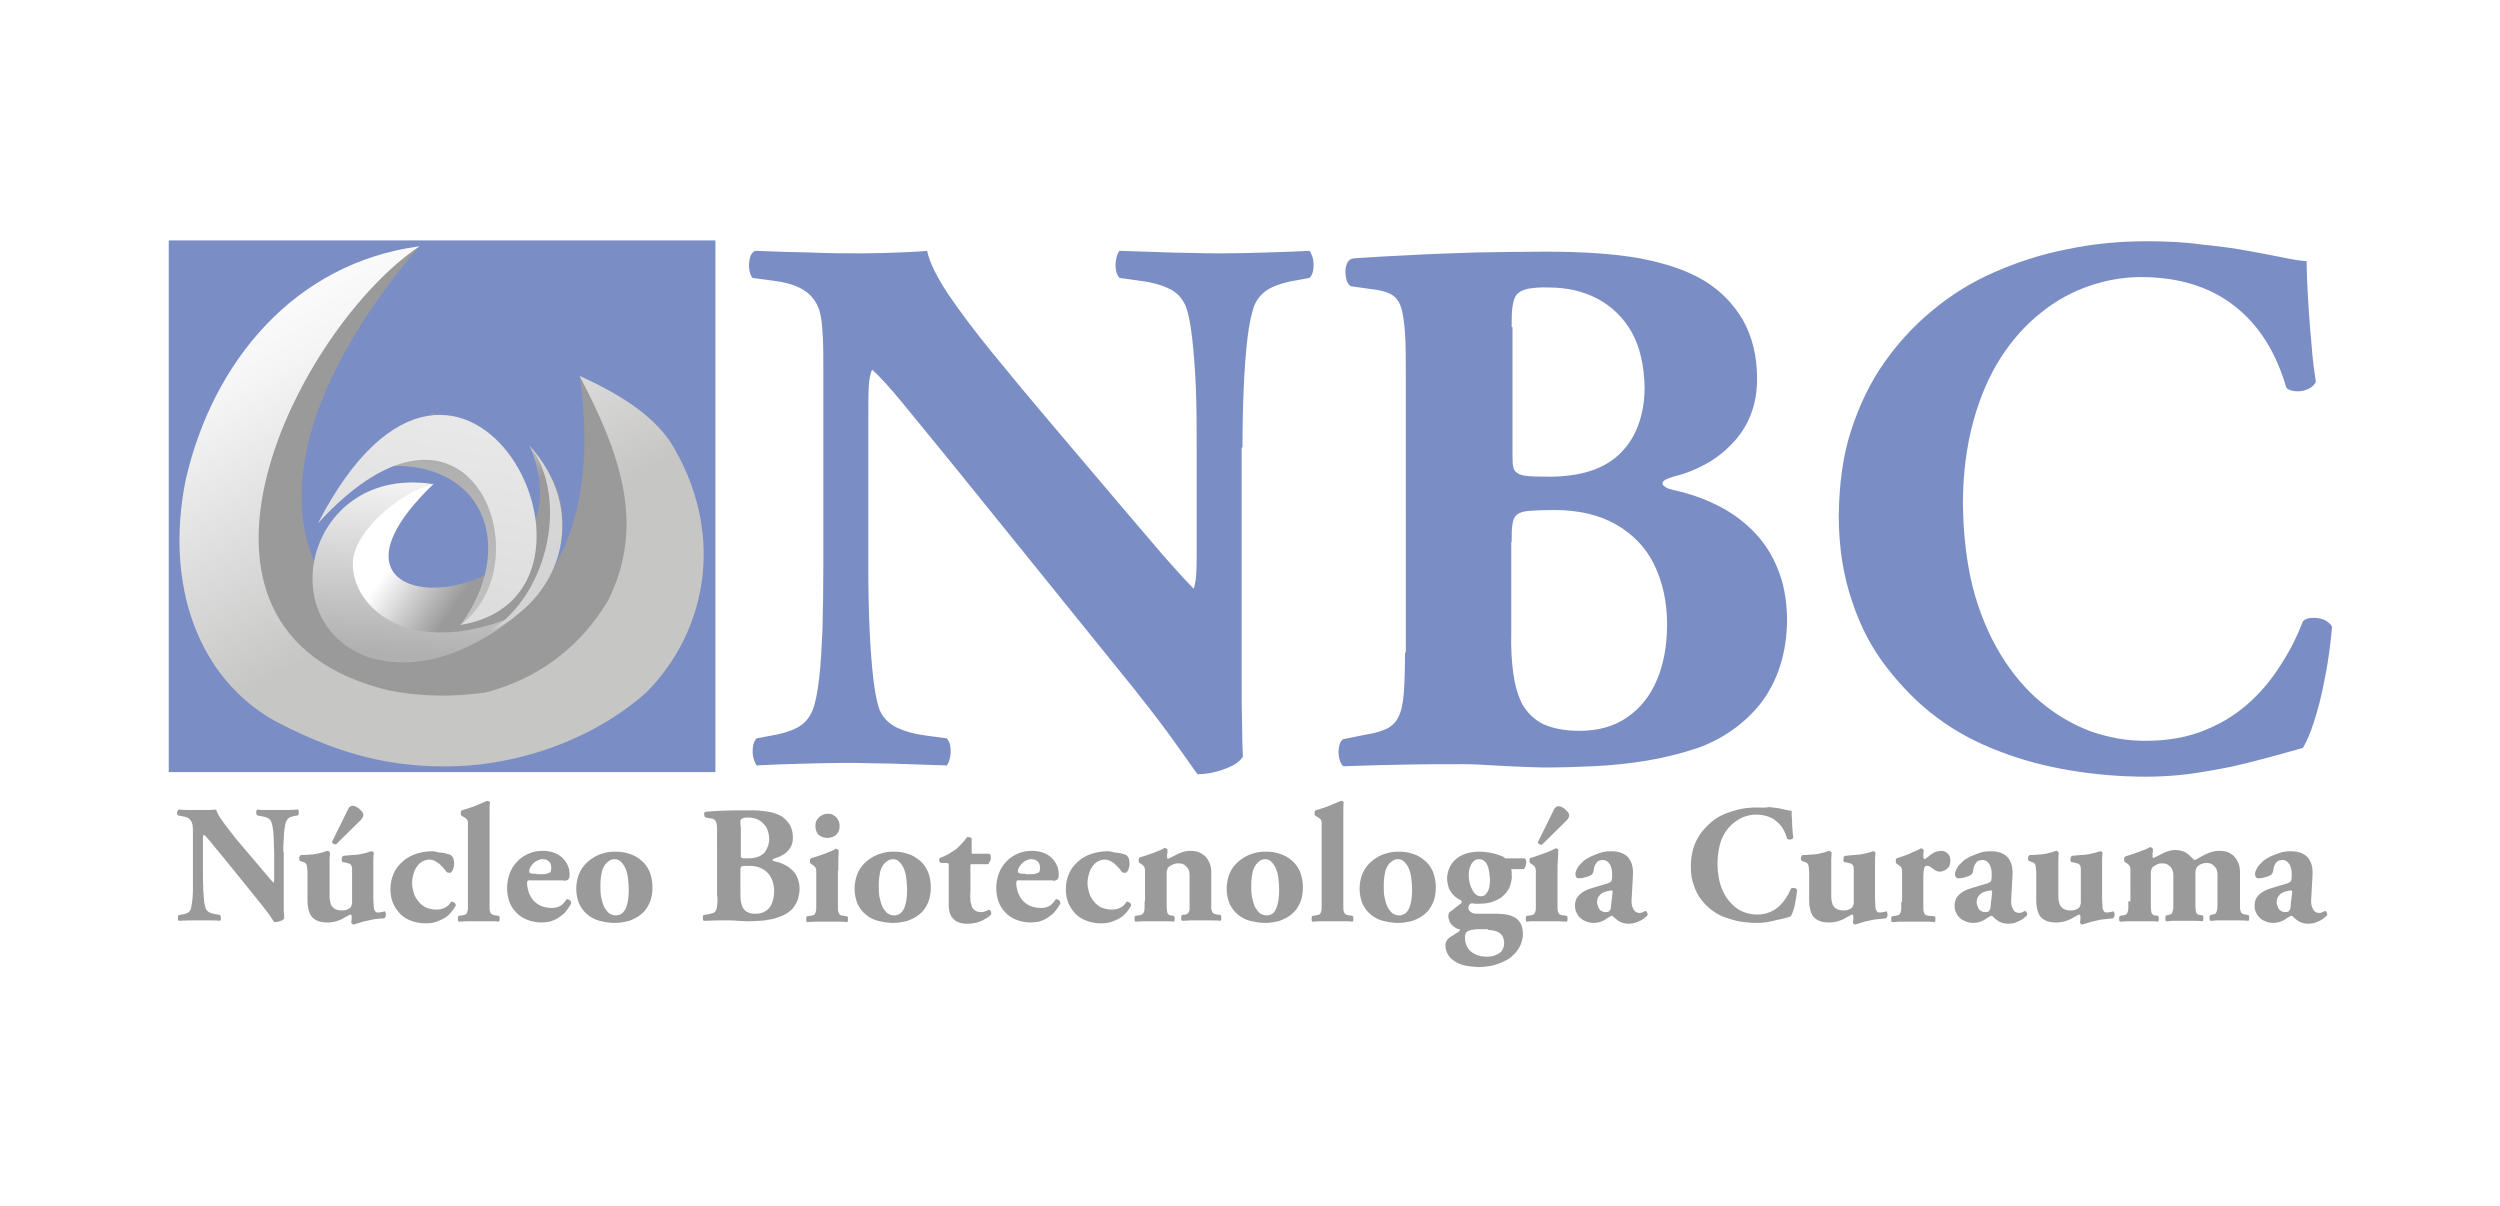
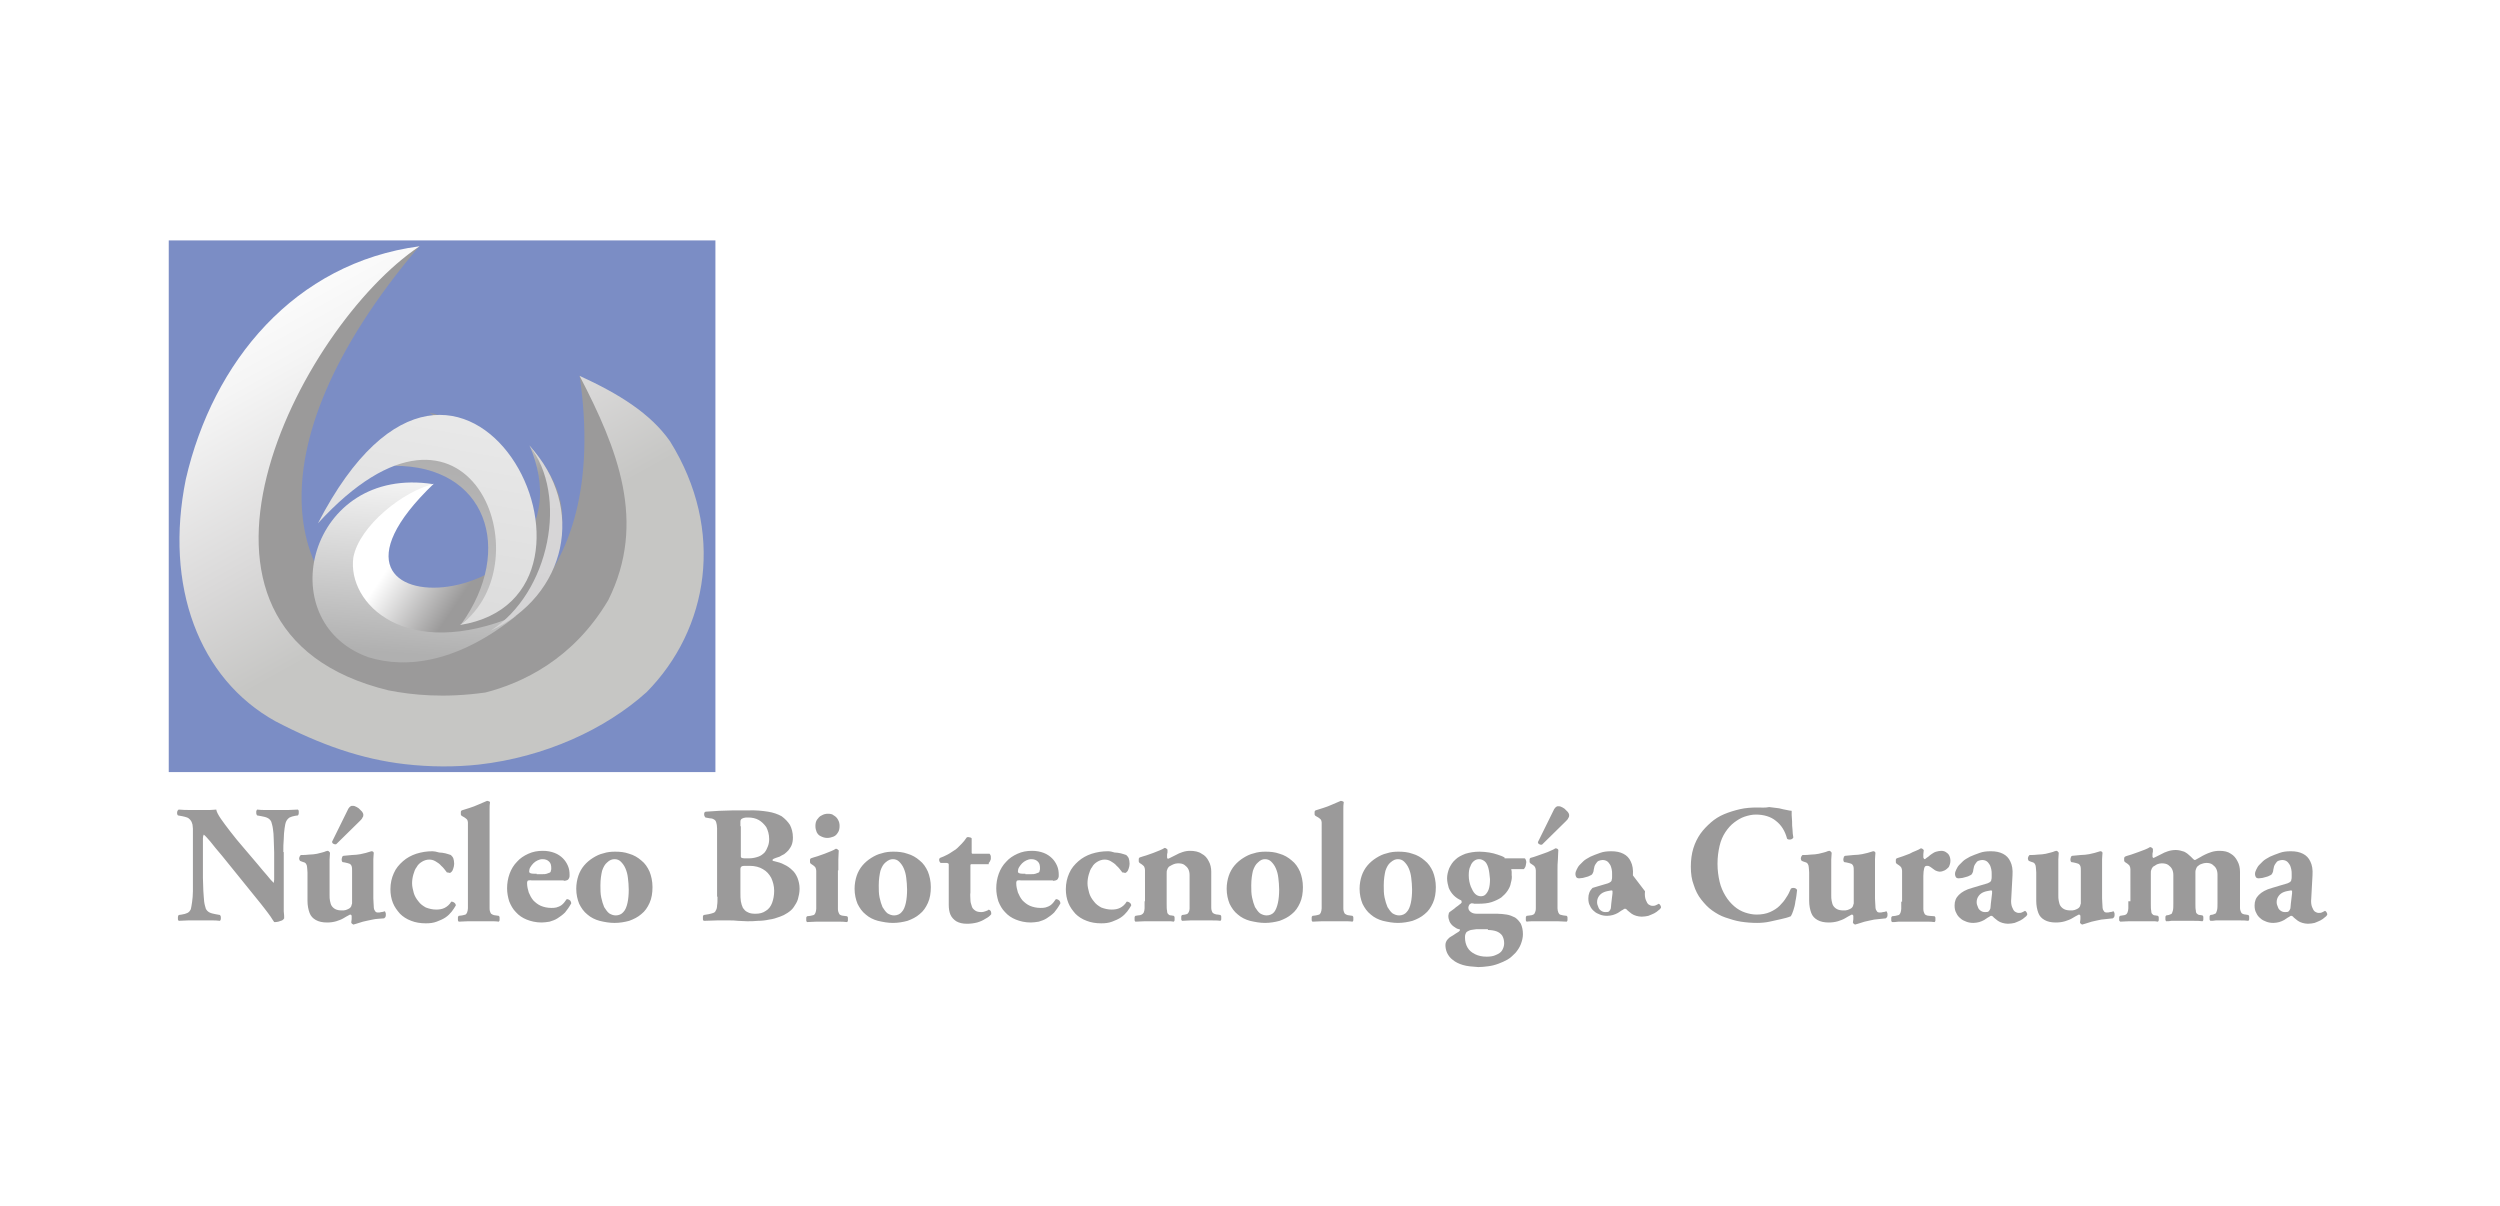
<svg xmlns="http://www.w3.org/2000/svg" xmlns:xlink="http://www.w3.org/1999/xlink" id="Capa_1" x="0px" y="0px" viewBox="0 0 600 289.4" style="enable-background:new 0 0 600 289.4;" xml:space="preserve">
  <style type="text/css">	.st0{fill-rule:evenodd;clip-rule:evenodd;fill:#7B8DC5;}	.st1{fill-rule:evenodd;clip-rule:evenodd;fill:url(#SVGID_1_);}	.st2{fill-rule:evenodd;clip-rule:evenodd;fill:url(#SVGID_00000024718237454267276680000008854145386069396640_);}	.st3{fill-rule:evenodd;clip-rule:evenodd;fill:url(#SVGID_00000132779272018278403710000017499335805510866837_);}	.st4{fill-rule:evenodd;clip-rule:evenodd;fill:#9B9A9A;}	.st5{fill-rule:evenodd;clip-rule:evenodd;fill:url(#SVGID_00000071555726938896718220000006719164291935625101_);}	.st6{fill-rule:evenodd;clip-rule:evenodd;fill:url(#SVGID_00000057862488988949050300000002478487986158946994_);}	.st7{fill-rule:evenodd;clip-rule:evenodd;fill:url(#SVGID_00000180338422623522914200000018410596904453155254_);}	.st8{fill:#7B8DC5;}	.st9{fill:#9B9A9A;}	.st10{fill-rule:evenodd;clip-rule:evenodd;fill:url(#SVGID_00000004505864838199993310000010492020439511429566_);}</style>
  <g>
    <rect x="40.5" y="57.7" class="st0" width="131.2" height="127.6" />
    <linearGradient id="SVGID_1_" gradientUnits="userSpaceOnUse" x1="81.301" y1="160.046" x2="-98.403" y2="416.69">
      <stop offset="0" style="stop-color:#9B9A9A" />
      <stop offset="1" style="stop-color:#FFFFFF" />
    </linearGradient>
    <path class="st1" d="M100.7,59c-52.2,27.6-52.8,110.2,0.2,117.3c37.4,1.3,73.1-34.7,38.2-86.2C154.3,194.2,14.4,160.7,100.7,59z" />
    <linearGradient id="SVGID_00000137853277202373602910000007262946531469931649_" gradientUnits="userSpaceOnUse" x1="117.415" y1="133.362" x2="102.035" y2="122.988">
      <stop offset="0" style="stop-color:#9B9A9A" />
      <stop offset="1" style="stop-color:#FFFFFF" />
    </linearGradient>
    <path style="fill-rule:evenodd;clip-rule:evenodd;fill:url(#SVGID_00000137853277202373602910000007262946531469931649_);" d="   M104.1,116.1c-37.1,7.1-19,50.9,19.2,31.9c16.4-19.3,13.4-29.2,3.8-41.1C144.4,147.8,65.3,153.3,104.1,116.1z" />
    <linearGradient id="SVGID_00000084518272036998435400000004969724394191333558_" gradientUnits="userSpaceOnUse" x1="115.479" y1="71.453" x2="85.259" y2="262.252">
      <stop offset="0" style="stop-color:#9B9A9A" />
      <stop offset="1" style="stop-color:#FFFFFF" />
    </linearGradient>
    <path style="fill-rule:evenodd;clip-rule:evenodd;fill:url(#SVGID_00000084518272036998435400000004969724394191333558_);" d="   M94.6,111.8c17.7-10.2,37.6,21.5,16.1,38C123.6,131.8,116.7,111.7,94.6,111.8z" />
    <path class="st4" d="M103,99c12.7,3.3,23.2,13.2,22.8,24.7C119.9,109.1,111.6,104.6,103,99z" />
    <linearGradient id="SVGID_00000113324969026915828930000003470245875434417285_" gradientUnits="userSpaceOnUse" x1="101.911" y1="108.744" x2="98.535" y2="157.024">
      <stop offset="0" style="stop-color:#FFFFFF" />
      <stop offset="1" style="stop-color:#B0B0B0" />
    </linearGradient>
    <path style="fill-rule:evenodd;clip-rule:evenodd;fill:url(#SVGID_00000113324969026915828930000003470245875434417285_);" d="   M88.3,157.7c9.5,3,22,1.1,35.7-10c-26.7,11.2-40.7-2.9-39.2-13.9c1.4-7.6,12.1-16,19.2-17.6C74.1,111.5,64.7,149.1,88.3,157.7z" />
    <linearGradient id="SVGID_00000165232772354389396120000011950948753786301588_" gradientUnits="userSpaceOnUse" x1="122.562" y1="14.784" x2="69.92" y2="313.332">
      <stop offset="0" style="stop-color:#FFFFFF" />
      <stop offset="1" style="stop-color:#B0B0B0" />
    </linearGradient>
    <path style="fill-rule:evenodd;clip-rule:evenodd;fill:url(#SVGID_00000165232772354389396120000011950948753786301588_);" d="   M110.4,150c43.4-6.9,0.9-92.2-34.1-24.4C112.9,85.6,131,135.3,110.4,150z" />
    <linearGradient id="SVGID_00000121971342601288108410000004697684999979064478_" gradientUnits="userSpaceOnUse" x1="98.782" y1="-124.362" x2="160.249" y2="460.461">
      <stop offset="0" style="stop-color:#FFFFFF" />
      <stop offset="0.377" style="stop-color:#DBDADB" />
      <stop offset="0.781" style="stop-color:#BCBBBC" />
      <stop offset="1" style="stop-color:#B0B0B0" />
    </linearGradient>
    <path style="fill-rule:evenodd;clip-rule:evenodd;fill:url(#SVGID_00000121971342601288108410000004697684999979064478_);" d="   M117.7,151.4c18.3-8.4,23.1-29.6,9.3-44.5C136.5,118.8,132,142.3,117.7,151.4z" />
-     <path class="st8" d="M298.2,107.4c0-5.1,0.1-9.9,0.3-14.4c0.2-4.5,0.5-8.5,0.9-11.9c0.4-3.4,1-6,1.6-7.7c0.8-1.9,2.1-3.3,3.8-4.2   c1.7-0.9,3.8-1.5,6.2-1.9l3.3-0.6c0.5-0.5,0.8-1.2,0.9-2.1c0.1-0.9,0.1-1.7-0.1-2.5c-0.2-0.8-0.5-1.5-0.8-1.9   c-3.6,0.2-7.1,0.3-10.5,0.4c-3.4,0.1-6.8,0.2-10.3,0.2c-2.5,0-5,0-7.6-0.1c-2.5,0-5.2-0.1-8-0.2c-2.8-0.1-5.9-0.2-9.2-0.3   c-0.4,0.4-0.6,1-0.8,1.9c-0.2,0.8-0.2,1.7-0.1,2.5c0.1,0.9,0.4,1.6,0.9,2.1l5,0.7c2.5,0.3,4.8,0.9,6.7,1.8c1.9,0.8,3.2,2.2,4.1,4.1   c0.7,1.7,1.2,4.3,1.6,7.7c0.4,3.4,0.7,7.4,0.9,11.9c0.2,4.5,0.2,9.3,0.2,14.4V133c0,1.7,0,3.3-0.1,4.7c-0.1,1.5-0.3,2.7-0.6,3.6   c-2.1-2.1-4.6-4.9-7.5-8.2c-2.8-3.3-6.3-7.4-10.4-12.2l-15.6-18.4c-5.6-6.6-10.6-12.6-14.9-17.9c-4.4-5.4-7.9-10.1-10.6-14.1   c-2.7-4.1-4.4-7.5-5-10.3c-1.9,0.2-4.3,0.3-6.9,0.4c-2.6,0.1-5.5,0.2-8.7,0.2c-3.8,0-8,0-12.4-0.2c-4.4-0.1-8.8-0.2-13.2-0.4   c-0.6,0.2-1.1,0.8-1.3,1.6c-0.2,0.8-0.3,1.7-0.2,2.7c0.1,1,0.4,1.7,0.8,2.2l5.2,0.7c2.2,0.3,3.9,0.7,5.3,1.3   c1.4,0.6,2.5,1.3,3.3,2.1c0.8,0.8,1.5,1.8,1.9,2.8c0.4,0.8,0.6,1.8,0.8,3c0.2,1.2,0.3,2.8,0.4,4.8c0.1,2,0.1,4.7,0.1,8v47.1   c0,5.1-0.1,9.8-0.2,14.4c-0.2,4.5-0.4,8.5-0.8,11.9c-0.4,3.4-0.9,6-1.6,7.7c-0.8,1.9-2,3.3-3.8,4.2c-1.8,0.9-3.9,1.5-6.4,1.9   l-3.2,0.6c-0.5,0.5-0.8,1.2-0.9,2.1c-0.1,0.9-0.1,1.7,0.1,2.5c0.2,0.8,0.5,1.5,0.8,1.9c3.5-0.2,7-0.3,10.5-0.4   c3.5-0.1,6.9-0.2,10.3-0.2c2.5,0,5,0,7.5,0.1c2.6,0,5.3,0.1,8.1,0.2c2.8,0.1,5.9,0.2,9.2,0.3c0.4-0.4,0.6-1,0.8-1.9   c0.2-0.8,0.2-1.7,0.1-2.5c-0.1-0.9-0.4-1.6-0.9-2.1l-5.2-0.7c-2.4-0.3-4.6-0.9-6.6-1.8c-1.9-0.9-3.3-2.2-4.2-4.1   c-0.7-1.7-1.2-4.3-1.6-7.7c-0.4-3.4-0.7-7.4-0.9-11.9c-0.2-4.5-0.3-9.3-0.3-14.4v-36c0-3.4,0-6,0.1-7.8c0.1-1.8,0.4-3.2,0.8-4.1   c1.6,1.4,4.1,4.1,7.3,8c3.2,3.9,7.5,9.2,12.9,15.8l42.9,53.1c2.9,3.7,5.5,7,7.7,10c2.2,3.1,4,5.5,5.3,7.4c1.3,1.9,2,2.8,2,2.8   c1.5,0,3-0.2,4.5-0.6c1.5-0.4,2.8-0.9,4-1.5c1.1-0.6,2-1.4,2.4-2.1c-0.1-2.1-0.2-4.7-0.2-7.8c-0.1-3.1-0.1-6.6-0.1-10.3   c0-3.8,0-7.7,0-11.8V107.4L298.2,107.4z M337.2,156.6c0,4.1-0.1,7.4-0.3,9.9c-0.2,2.4-0.6,4.3-1.3,5.6c-0.6,1.3-1.6,2.2-2.8,2.8   c-1.3,0.6-2.9,1.1-5,1.4l-5.4,1.1c-0.5,0.2-0.8,0.8-1,1.7c-0.2,0.9-0.2,1.8,0,2.8c0.2,0.9,0.5,1.6,1,2c5.3-0.2,10.2-0.3,14.9-0.4   c4.7-0.1,9.3-0.1,13.8-0.1c2.7,0,5.8,0.2,9.1,0.4c3.3,0.2,6.7,0.3,10.1,0.4c3.8,0,7.8-0.1,12-0.3c4.2-0.2,8.4-0.6,12.7-1.3   c4.2-0.7,8.3-1.7,12.2-3c2.9-1,5.7-2.4,8.3-4.2c2.6-1.8,4.9-3.9,7-6.5c2-2.6,3.6-5.6,4.7-9c1.1-3.4,1.7-7.2,1.7-11.5   c-0.1-4.5-0.8-8.5-2.3-12c-1.4-3.5-3.4-6.5-5.9-9c-2.5-2.5-5.4-4.6-8.7-6.2c-3.2-1.6-6.7-2.8-10.4-3.6c-0.8-0.2-1.5-0.4-1.9-0.7   c-0.4-0.3-0.7-0.5-0.7-0.8c0-0.5,0.4-0.9,1.2-1.2c0.7-0.3,1.6-0.6,2.5-0.8c1.2-0.3,2.6-0.8,4.2-1.5c1.6-0.7,3.3-1.6,5-2.8   c1.7-1.2,3.3-2.7,4.8-4.4c1.5-1.8,2.7-3.8,3.6-6.2c0.9-2.4,1.4-5.1,1.4-8.3c0-5.5-1.2-10.2-3.4-14.1c-2.3-3.9-5.4-7.1-9.4-9.5   c-4-2.4-9.1-4.1-15.3-5.3c-6.2-1.1-13.7-1.6-22.5-1.6c-6.2,0-11.8,0.1-17.1,0.2c-5.2,0.2-10.2,0.3-15,0.6   c-4.8,0.2-9.5,0.5-14.1,0.8c-0.7,0.1-1.2,0.4-1.5,1c-0.3,0.6-0.5,1.3-0.5,2.1c0,0.8,0.1,1.5,0.3,2.2c0.2,0.7,0.6,1.1,1,1.4l5,0.7   c1.9,0.2,3.5,0.6,4.6,1.2c1.1,0.6,1.9,1.6,2.4,3c0.5,1.4,0.8,3.6,1,6.3c0.2,2.8,0.2,6.5,0.2,11.1V156.6L337.2,156.6z M362.8,78.5   c0-2,0-3.7,0.2-4.9c0.2-1.3,0.5-2.3,1-2.9c0.6-0.7,1.5-1.1,2.7-1.4c1.2-0.2,2.9-0.4,5.1-0.3c4.3,0,8.2,0.9,11.6,2.7   c3.4,1.8,6.2,4.5,8.2,8c2,3.6,3,8,3.1,13.4c0,2.8-0.4,5.5-1.2,8c-0.8,2.5-2,4.8-3.8,6.8c-1.7,2-4,3.6-6.8,4.7   c-2.8,1.1-6.2,1.7-10.1,1.8c-2.4,0-4.3,0-5.6-0.1c-1.4-0.1-2.4-0.3-2.9-0.7c-0.6-0.3-1-0.8-1.1-1.5c-0.2-0.7-0.2-1.6-0.2-2.8V78.5   L362.8,78.5z M362.8,130.1c0-1.9,0-3.3,0.2-4.3c0.1-1.1,0.5-1.8,1.1-2.3c0.6-0.5,1.6-0.8,3-0.9c1.4-0.1,3.4-0.2,5.9-0.2   c5.9,0,10.9,1.2,14.9,3.5c4,2.3,7.1,5.5,9.1,9.6c2,4.1,3.1,8.9,3.1,14.3c0,5-0.8,9.5-2.4,13.3c-1.6,3.8-3.9,6.8-7.1,9   c-3.1,2.2-7,3.3-11.5,3.3c-3.6,0-6.5-0.6-8.7-1.6c-2.2-1.1-3.8-2.7-5-4.7c-1.1-2.1-1.8-4.6-2.2-7.4c-0.4-2.9-0.6-6.2-0.5-9.8V130.1   L362.8,130.1z M515.2,57.9c-6.5,0-12.8,0.6-19,1.9c-6.2,1.2-12,3.1-17.5,5.5c-5.5,2.4-10.5,5.5-14.9,9.2   c-4.3,3.5-8.1,7.6-11.5,12.4c-3.4,4.8-6,10.2-8,16.3c-2,6.1-2.9,12.9-3,20.5c0,7.6,1.1,14.5,3.2,20.6c2,6.1,4.8,11.4,8.4,16   c3.6,4.6,7.6,8.7,12.1,12c4.4,3.3,9.3,5.9,14.8,8c5.4,2.1,11.1,3.6,17.1,4.6c6,1,12,1.5,18.1,1.5c4.8,0,9.5-0.4,14-1.2   c4.5-0.7,8.7-1.6,12.7-2.7c4-1,7.7-2.1,11-3c0.9-1.5,1.8-3.6,2.7-6.4c0.9-2.8,1.8-6.2,2.5-10c0.8-3.9,1.4-8.1,1.8-12.7   c-0.4-0.7-1.1-1.3-2-1.7c-0.9-0.3-1.9-0.5-2.8-0.4c-1,0-1.7,0.3-2.2,0.8c-1.2,3.2-2.8,6.5-4.9,9.8c-2,3.3-4.5,6.5-7.5,9.3   c-3,2.8-6.6,5.2-10.8,6.9c-4.2,1.8-9.1,2.7-14.7,2.7c-4.5,0-8.8-0.8-13.1-2.3c-4.2-1.6-8.2-3.9-11.9-7c-3.7-3.1-6.9-6.9-9.7-11.5   c-2.8-4.6-5-9.9-6.6-15.9c-1.5-6-2.3-12.7-2.4-20.1c0-7.4,0.9-14,2.5-19.9c1.6-5.8,3.8-10.9,6.6-15.3c2.8-4.3,6-7.9,9.7-10.8   c3.6-2.9,7.5-5,11.6-6.4c4.1-1.4,8.2-2.1,12.3-2.1c9,0,16.5,2.3,22.3,6.8c5.9,4.5,10.1,11.1,12.6,19.7c0.5,0.6,1.2,0.8,2.2,0.9   c1,0.1,2-0.1,3-0.5c0.9-0.4,1.5-1,1.9-1.7c-0.4-2.7-0.8-5.6-1-8.6c-0.3-3-0.5-5.9-0.7-8.7c-0.2-2.8-0.3-5.2-0.4-7.3   c-0.1-2.1-0.1-3.6-0.1-4.4c-1.4-0.1-3.3-0.4-5.7-0.9c-2.4-0.5-5.2-1-8.4-1.6c-3.2-0.6-6.9-1.1-11-1.5   C524.3,58.1,519.9,57.9,515.2,57.9z" />
    <g>
      <path class="st9" d="M68,204.5c0-1.1,0-2.1,0.1-3.1c0-1,0.1-1.8,0.2-2.6c0.1-0.7,0.2-1.3,0.4-1.7c0.2-0.4,0.5-0.7,0.8-0.9    c0.4-0.2,0.8-0.3,1.3-0.4l0.7-0.1c0.1-0.1,0.2-0.3,0.2-0.5c0-0.2,0-0.4,0-0.5c0-0.2-0.1-0.3-0.2-0.4c-0.8,0-1.5,0.1-2.3,0.1    c-0.7,0-1.5,0-2.2,0c-0.5,0-1.1,0-1.6,0c-0.5,0-1.1,0-1.7,0c-0.6,0-1.3,0-2-0.1c-0.1,0.1-0.1,0.2-0.2,0.4c0,0.2,0,0.4,0,0.5    c0,0.2,0.1,0.3,0.2,0.5l1.1,0.2c0.5,0.1,1,0.2,1.4,0.4c0.4,0.2,0.7,0.5,0.9,0.9c0.1,0.4,0.3,0.9,0.4,1.7c0.1,0.7,0.2,1.6,0.2,2.6    c0,1,0.1,2,0.1,3.1v5.5c0,0.4,0,0.7,0,1c0,0.3-0.1,0.6-0.1,0.8c-0.5-0.5-1-1-1.6-1.8c-0.6-0.7-1.4-1.6-2.2-2.6l-3.4-4    c-1.2-1.4-2.3-2.7-3.2-3.9c-0.9-1.2-1.7-2.2-2.3-3.1c-0.6-0.9-1-1.6-1.1-2.2c-0.4,0-0.9,0.1-1.5,0.1c-0.6,0-1.2,0-1.9,0    c-0.8,0-1.7,0-2.7,0c-1,0-1.9,0-2.9-0.1c-0.1,0-0.2,0.2-0.3,0.3c-0.1,0.2-0.1,0.4-0.1,0.6c0,0.2,0.1,0.4,0.2,0.5l1.1,0.2    c0.5,0.1,0.8,0.2,1.1,0.3c0.3,0.1,0.5,0.3,0.7,0.5c0.2,0.2,0.3,0.4,0.4,0.6c0.1,0.2,0.1,0.4,0.2,0.6c0,0.3,0.1,0.6,0.1,1    c0,0.4,0,1,0,1.7v10.2c0,1.1,0,2.1,0,3.1c0,1-0.1,1.8-0.2,2.6c-0.1,0.7-0.2,1.3-0.3,1.7c-0.2,0.4-0.4,0.7-0.8,0.9    c-0.4,0.2-0.8,0.3-1.4,0.4l-0.7,0.1c-0.1,0.1-0.2,0.3-0.2,0.5c0,0.2,0,0.4,0,0.5c0,0.2,0.1,0.3,0.2,0.4c0.8,0,1.5-0.1,2.3-0.1    c0.7,0,1.5,0,2.2,0c0.5,0,1.1,0,1.6,0c0.6,0,1.1,0,1.8,0c0.6,0,1.3,0,2,0.1c0.1-0.1,0.1-0.2,0.2-0.4c0-0.2,0-0.4,0-0.5    c0-0.2-0.1-0.3-0.2-0.5l-1.1-0.2c-0.5-0.1-1-0.2-1.4-0.4c-0.4-0.2-0.7-0.5-0.9-0.9c-0.1-0.4-0.3-0.9-0.4-1.7    c-0.1-0.7-0.1-1.6-0.2-2.6c0-1-0.1-2-0.1-3.1v-7.8c0-0.7,0-1.3,0-1.7c0-0.4,0.1-0.7,0.2-0.9c0.4,0.3,0.9,0.9,1.6,1.7    c0.7,0.9,1.6,2,2.8,3.4l9.3,11.5c0.6,0.8,1.2,1.5,1.7,2.2c0.5,0.7,0.9,1.2,1.1,1.6c0.3,0.4,0.4,0.6,0.4,0.6c0.3,0,0.7,0,1-0.1    c0.3-0.1,0.6-0.2,0.9-0.3c0.2-0.1,0.4-0.3,0.5-0.5c0-0.4,0-1-0.1-1.7c0-0.7,0-1.4,0-2.2c0-0.8,0-1.7,0-2.5V204.5L68,204.5z     M89.6,208.3c0-0.7,0-1.4,0-2.1c0-0.6,0.1-1.1,0.1-1.5c0-0.1-0.1-0.3-0.2-0.3c-0.1-0.1-0.2-0.1-0.2-0.1c-0.1,0-0.3,0-0.5,0.1    c-0.3,0.1-0.6,0.2-1,0.3c-0.4,0.1-0.8,0.2-1.3,0.3c-0.6,0.1-1.3,0.2-2,0.2c-0.7,0.1-1.4,0.1-2.1,0.2c-0.2,0.1-0.3,0.2-0.3,0.4    c-0.1,0.2-0.1,0.4-0.1,0.6c0,0.2,0.1,0.4,0.2,0.5l0.6,0.1c0.5,0.1,0.8,0.2,1.1,0.3c0.2,0.1,0.4,0.3,0.5,0.6    c0.1,0.3,0.1,0.7,0.1,1.2v7.6c0,0.1,0,0.3-0.1,0.4c0,0.2-0.1,0.3-0.1,0.4c-0.1,0.1-0.1,0.2-0.2,0.3c-0.1,0.1-0.2,0.2-0.4,0.3    c-0.2,0.1-0.4,0.2-0.7,0.3c-0.3,0.1-0.6,0.1-1,0.1c-0.6,0-1.1-0.1-1.5-0.3c-0.4-0.2-0.7-0.5-0.9-0.8c-0.2-0.3-0.3-0.7-0.4-1.2    c-0.1-0.4-0.1-0.9-0.1-1.4v-6.6c0-0.7,0-1.4,0-1.9c0-0.6,0.1-1.1,0.1-1.6c0-0.1-0.1-0.2-0.2-0.3c-0.1-0.1-0.2-0.2-0.3-0.2    c-0.1,0-0.2,0-0.5,0.1c-0.2,0.1-0.5,0.2-0.9,0.3c-0.4,0.1-0.7,0.2-1.2,0.3c-0.6,0.1-1.2,0.2-1.9,0.2c-0.7,0.1-1.3,0.1-2,0.1    c-0.1,0.1-0.2,0.2-0.3,0.4c-0.1,0.2-0.1,0.4-0.1,0.5c0,0.2,0.1,0.3,0.2,0.5l0.5,0.2c0.2,0.1,0.4,0.1,0.6,0.2    c0.2,0.1,0.3,0.2,0.4,0.4c0.1,0.2,0.2,0.4,0.2,0.7c0,0.3,0.1,0.7,0.1,1.3v6.8c0,1.1,0.2,2.1,0.5,2.9c0.3,0.8,0.8,1.3,1.5,1.7    c0.7,0.4,1.6,0.6,2.7,0.6c0.8,0,1.5-0.1,2.2-0.3c0.6-0.2,1.2-0.4,1.7-0.7c0.5-0.3,1-0.6,1.6-0.9c0.1,0,0.2,0,0.3,0.1    c0.1,0.1,0.1,0.2,0.1,0.3c0,0.2,0,0.4,0,0.7c0,0.3-0.1,0.5-0.1,0.8c0,0.1,0.1,0.2,0.2,0.3c0.1,0.1,0.2,0.1,0.3,0.2    c0,0,0.3-0.1,0.7-0.2c0.4-0.1,0.9-0.3,1.6-0.5c0.7-0.2,1.5-0.3,2.3-0.5s1.8-0.2,2.8-0.3c0.1-0.1,0.2-0.2,0.3-0.3    c0.1-0.2,0.1-0.4,0.1-0.6c0-0.2,0-0.4-0.1-0.5c0-0.2-0.1-0.2-0.2-0.3c-0.2,0.1-0.5,0.2-0.8,0.2c-0.3,0.1-0.5,0.1-0.8,0.1    c-0.3,0-0.6-0.1-0.7-0.4c-0.2-0.2-0.3-0.6-0.3-1.1c0-0.5-0.1-1.2-0.1-1.9V208.3L89.6,208.3z M79.7,202c0,0.2,0.1,0.4,0.3,0.5    c0.2,0.1,0.4,0.2,0.7,0.1l5.7-5.6c0.3-0.3,0.5-0.5,0.6-0.8c0.2-0.2,0.2-0.5,0.2-0.7c0-0.2-0.1-0.4-0.3-0.7    c-0.2-0.2-0.5-0.5-0.8-0.8c-0.3-0.2-0.6-0.4-0.9-0.5c-0.2-0.1-0.5-0.1-0.7-0.1c-0.2,0-0.4,0.1-0.6,0.3c-0.2,0.2-0.4,0.5-0.6,1    L79.7,202L79.7,202z M103.8,204.3c-1.4,0-2.6,0.2-3.9,0.6c-1.2,0.4-2.3,1-3.2,1.8c-0.9,0.8-1.7,1.7-2.2,2.9    c-0.5,1.1-0.8,2.4-0.8,3.8c0,1.2,0.2,2.3,0.6,3.3c0.4,1,1,1.8,1.7,2.6c0.7,0.7,1.6,1.3,2.7,1.7c1,0.4,2.2,0.6,3.5,0.6    c1,0,1.8-0.1,2.6-0.4c0.8-0.3,1.5-0.6,2.1-1c0.6-0.4,1.1-0.9,1.5-1.4c0.4-0.5,0.7-1,1-1.5c0-0.2-0.1-0.4-0.2-0.5    c-0.1-0.1-0.2-0.2-0.4-0.3c-0.2-0.1-0.3-0.1-0.5-0.1c-0.4,0.7-1,1.2-1.6,1.5c-0.6,0.3-1.3,0.4-2,0.4c-0.9,0-1.7-0.2-2.5-0.5    c-0.7-0.4-1.3-0.8-1.8-1.5c-0.5-0.6-0.9-1.3-1.1-2c-0.2-0.8-0.4-1.5-0.4-2.3c0-0.7,0.1-1.4,0.3-2.1c0.2-0.7,0.4-1.3,0.8-1.8    c0.3-0.6,0.8-1,1.3-1.3c0.5-0.3,1.1-0.5,1.7-0.5c0.5,0,1,0.1,1.5,0.4c0.5,0.3,1,0.6,1.4,1.1c0.5,0.4,0.9,1,1.3,1.5    c0,0.1,0.1,0.1,0.3,0.1c0.1,0,0.3,0.1,0.4,0.1c0.2,0,0.3-0.1,0.5-0.3c0.2-0.2,0.3-0.5,0.4-0.8c0.1-0.3,0.2-0.7,0.2-1.1    c0-0.5-0.1-1-0.2-1.3c-0.1-0.3-0.4-0.6-0.6-0.8c-0.4-0.1-0.8-0.3-1.3-0.4c-0.5-0.1-1-0.2-1.5-0.2    C104.7,204.4,104.2,204.3,103.8,204.3L103.8,204.3z M112.3,216.3c0,0.7,0,1.3,0,1.7c0,0.4-0.1,0.7-0.2,1c-0.1,0.2-0.2,0.4-0.4,0.5    c-0.2,0.1-0.5,0.1-0.8,0.2l-0.8,0.1c-0.1,0.1-0.2,0.2-0.2,0.4c0,0.2,0,0.4,0,0.6c0,0.2,0.1,0.3,0.2,0.4c0.7,0,1.5-0.1,2.3-0.1    c0.8,0,1.7,0,2.5,0c0.9,0,1.8,0,2.6,0c0.8,0,1.6,0,2.2,0.1c0.1-0.1,0.2-0.2,0.2-0.4c0-0.2,0-0.4,0-0.6c0-0.2-0.1-0.3-0.2-0.4    l-0.7-0.1c-0.3,0-0.6-0.1-0.8-0.2c-0.2-0.1-0.4-0.2-0.5-0.5c-0.1-0.2-0.2-0.5-0.2-1c0-0.4,0-1,0-1.7v-17.9c0-0.8,0-1.6,0-2.3    c0-0.7,0-1.3,0-1.9c0-0.6,0-1.1,0.1-1.7c-0.1-0.1-0.2-0.2-0.3-0.2c-0.1,0-0.2-0.1-0.4-0.1c-0.7,0.3-1.4,0.6-2.1,0.9    c-0.7,0.3-1.4,0.6-2.1,0.8c-0.7,0.2-1.3,0.4-1.9,0.6c-0.1,0.1-0.2,0.2-0.2,0.4c0,0.2,0,0.3,0,0.5c0,0.2,0.1,0.3,0.2,0.4l0.7,0.4    c0.3,0.2,0.4,0.3,0.6,0.5c0.1,0.2,0.2,0.4,0.2,0.7c0,0.3,0,0.7,0,1.3V216.3L112.3,216.3z M135.3,211.4c0.4,0,0.7-0.1,0.9-0.2    c0.2-0.1,0.3-0.3,0.4-0.5c0.1-0.2,0.1-0.4,0.1-0.7c0-0.8-0.1-1.5-0.4-2.2c-0.3-0.7-0.7-1.3-1.2-1.8c-0.5-0.5-1.2-1-2-1.3    c-0.8-0.3-1.7-0.5-2.8-0.5c-1.3,0-2.4,0.2-3.5,0.7c-1.1,0.5-2,1.1-2.7,1.9c-0.8,0.8-1.4,1.8-1.8,2.9c-0.4,1.1-0.6,2.3-0.6,3.5    c0,1.1,0.2,2.1,0.5,3.1c0.4,1,0.9,1.9,1.6,2.6c0.7,0.8,1.6,1.4,2.6,1.8c1,0.4,2.2,0.7,3.6,0.7c0.6,0,1.2-0.1,1.9-0.2    c0.6-0.2,1.3-0.4,1.9-0.8c0.6-0.4,1.2-0.8,1.8-1.4c0.5-0.6,1-1.3,1.5-2.2c0-0.2-0.1-0.4-0.2-0.6c-0.1-0.1-0.2-0.2-0.4-0.3    c-0.2-0.1-0.3-0.1-0.5-0.1c-0.4,0.6-0.8,1.1-1.2,1.4c-0.4,0.3-0.9,0.5-1.3,0.6c-0.4,0.1-0.8,0.1-1.2,0.1c-0.9,0-1.8-0.2-2.5-0.5    c-0.7-0.3-1.3-0.8-1.8-1.3c-0.5-0.6-0.8-1.2-1.1-1.9c-0.2-0.7-0.4-1.4-0.4-2.2c0-0.2,0-0.4,0.1-0.5c0-0.1,0.1-0.2,0.3-0.2    c0.1,0,0.4-0.1,0.7,0H135.3L135.3,211.4z M128.8,209.7c-0.6,0-1.1,0-1.4-0.1c-0.3-0.1-0.4-0.2-0.4-0.5c0-0.3,0.1-0.7,0.3-1    c0.2-0.3,0.4-0.6,0.7-0.9c0.3-0.3,0.6-0.5,1-0.7c0.4-0.2,0.8-0.3,1.2-0.3c0.7,0,1.2,0.2,1.6,0.6c0.4,0.4,0.5,0.9,0.5,1.6    c0,0.2,0,0.4-0.1,0.6c0,0.2-0.1,0.3-0.2,0.4c-0.2,0.1-0.5,0.2-0.8,0.3c-0.3,0.1-0.6,0.1-0.9,0.1H128.8L128.8,209.7z M147.5,221.5    c1.2,0,2.4-0.2,3.5-0.5c1.1-0.4,2.1-0.9,2.9-1.6c0.9-0.7,1.5-1.6,2-2.7c0.5-1.1,0.7-2.4,0.7-3.8c0-1.4-0.3-2.7-0.7-3.7    c-0.5-1.1-1.1-2-2-2.7c-0.8-0.7-1.8-1.3-2.9-1.6c-1.1-0.4-2.2-0.5-3.4-0.5c-1,0-1.9,0.1-2.8,0.4c-0.9,0.2-1.7,0.6-2.5,1.1    c-0.8,0.5-1.5,1.1-2.1,1.8c-0.6,0.7-1.1,1.6-1.4,2.5c-0.3,0.9-0.5,2-0.5,3.1c0,1.4,0.3,2.6,0.7,3.6c0.5,1,1.1,1.9,2,2.6    c0.8,0.7,1.8,1.2,2.9,1.5C145.1,221.3,146.3,221.5,147.5,221.5L147.5,221.5z M147.5,206.2c0.6,0,1.1,0.2,1.5,0.6    c0.4,0.4,0.8,0.9,1.1,1.6c0.3,0.7,0.5,1.4,0.6,2.3c0.1,0.9,0.2,1.8,0.2,2.8c0,1.2-0.1,2.3-0.3,3.2c-0.2,0.9-0.5,1.7-1,2.2    c-0.4,0.5-1.1,0.8-1.8,0.8c-0.6,0-1.1-0.2-1.6-0.5c-0.5-0.4-0.8-0.9-1.2-1.5c-0.3-0.7-0.5-1.4-0.7-2.3c-0.2-0.9-0.2-1.9-0.2-2.9    c0-1.5,0.2-2.6,0.4-3.5c0.3-0.9,0.7-1.6,1.2-2C146.3,206.4,146.9,206.2,147.5,206.2L147.5,206.2z M172.2,215.2    c0,0.9,0,1.6-0.1,2.1c0,0.5-0.1,0.9-0.3,1.2c-0.1,0.3-0.3,0.5-0.6,0.6c-0.3,0.1-0.6,0.2-1.1,0.3l-1.2,0.2    c-0.1,0.1-0.2,0.2-0.2,0.4c0,0.2,0,0.4,0,0.6c0,0.2,0.1,0.3,0.2,0.4c1.1,0,2.2-0.1,3.2-0.1c1,0,2,0,3,0c0.6,0,1.2,0,2,0.1    c0.7,0,1.4,0.1,2.2,0.1c0.8,0,1.7,0,2.6-0.1c0.9,0,1.8-0.1,2.7-0.3c0.9-0.1,1.8-0.4,2.6-0.7c0.6-0.2,1.2-0.5,1.8-0.9    c0.6-0.4,1.1-0.8,1.5-1.4c0.4-0.6,0.8-1.2,1-1.9c0.2-0.7,0.4-1.6,0.4-2.5c0-1-0.2-1.8-0.5-2.6c-0.3-0.7-0.7-1.4-1.3-1.9    c-0.5-0.5-1.2-1-1.9-1.3c-0.7-0.4-1.5-0.6-2.3-0.8c-0.2,0-0.3-0.1-0.4-0.1c-0.1-0.1-0.1-0.1-0.1-0.2c0-0.1,0.1-0.2,0.3-0.3    c0.2-0.1,0.3-0.1,0.5-0.2c0.3-0.1,0.6-0.2,0.9-0.3c0.3-0.2,0.7-0.4,1.1-0.6c0.4-0.3,0.7-0.6,1-0.9c0.3-0.4,0.6-0.8,0.8-1.3    c0.2-0.5,0.3-1.1,0.3-1.8c0-1.2-0.3-2.2-0.7-3c-0.5-0.8-1.2-1.5-2-2.1c-0.9-0.5-2-0.9-3.3-1.1c-1.3-0.2-3-0.4-4.9-0.3    c-1.3,0-2.6,0-3.7,0c-1.1,0-2.2,0.1-3.2,0.1c-1,0.1-2,0.1-3.1,0.2c-0.1,0-0.3,0.1-0.3,0.2c-0.1,0.1-0.1,0.3-0.1,0.4    c0,0.2,0,0.3,0.1,0.5c0.1,0.1,0.1,0.2,0.2,0.3l1.1,0.2c0.4,0,0.7,0.1,1,0.3c0.2,0.1,0.4,0.3,0.5,0.7c0.1,0.3,0.2,0.8,0.2,1.4    c0,0.6,0,1.4,0,2.4V215.2L172.2,215.2z M177.7,198.3c0-0.4,0-0.8,0-1.1c0-0.3,0.1-0.5,0.2-0.6c0.1-0.1,0.3-0.2,0.6-0.3    c0.3-0.1,0.6-0.1,1.1-0.1c0.9,0,1.8,0.2,2.5,0.6c0.7,0.4,1.3,1,1.8,1.7c0.4,0.8,0.7,1.7,0.7,2.9c0,0.6-0.1,1.2-0.3,1.7    c-0.2,0.5-0.4,1-0.8,1.5c-0.4,0.4-0.9,0.8-1.5,1c-0.6,0.2-1.3,0.4-2.2,0.4c-0.5,0-0.9,0-1.2,0c-0.3,0-0.5-0.1-0.6-0.1    c-0.1-0.1-0.2-0.2-0.2-0.3c0-0.2,0-0.4,0-0.6V198.3L177.7,198.3z M177.7,209.4c0-0.4,0-0.7,0-0.9c0-0.2,0.1-0.4,0.2-0.5    c0.1-0.1,0.4-0.2,0.7-0.2c0.3,0,0.7,0,1.3,0c1.3,0,2.4,0.3,3.2,0.8c0.9,0.5,1.5,1.2,2,2.1c0.4,0.9,0.7,1.9,0.7,3.1    c0,1.1-0.2,2.1-0.5,2.9c-0.3,0.8-0.8,1.5-1.5,1.9c-0.7,0.5-1.5,0.7-2.5,0.7c-0.8,0-1.4-0.1-1.9-0.4c-0.5-0.2-0.8-0.6-1.1-1    c-0.2-0.4-0.4-1-0.5-1.6c-0.1-0.6-0.1-1.3-0.1-2.1V209.4L177.7,209.4z M201.2,208.9c0-0.9,0-1.8,0-2.6c0-0.8,0.1-1.6,0.1-2.2    c-0.2-0.2-0.4-0.4-0.7-0.4c-0.3,0.2-0.7,0.4-1.2,0.6c-0.5,0.2-1,0.4-1.5,0.6c-0.6,0.2-1.1,0.4-1.7,0.6c-0.6,0.2-1.1,0.3-1.6,0.5    c-0.1,0.1-0.2,0.2-0.2,0.4c0,0.2,0,0.3,0,0.5c0,0.2,0.1,0.3,0.2,0.4l0.6,0.4c0.2,0.2,0.4,0.3,0.5,0.5c0.1,0.2,0.2,0.5,0.2,0.8    c0,0.3,0,0.7,0,1.3v6.1c0,0.7,0,1.3,0,1.7c0,0.4-0.1,0.7-0.2,1c-0.1,0.2-0.2,0.4-0.4,0.5c-0.2,0.1-0.5,0.1-0.8,0.2l-0.8,0.1    c-0.1,0.1-0.2,0.2-0.2,0.4c0,0.2,0,0.4,0,0.6c0,0.2,0.1,0.3,0.2,0.4c0.7,0,1.4-0.1,2.2-0.1c0.8,0,1.7,0,2.6,0c0.9,0,1.8,0,2.6,0    c0.8,0,1.5,0,2.2,0.1c0.1-0.1,0.2-0.2,0.2-0.4c0-0.2,0-0.4,0-0.6c0-0.2-0.1-0.3-0.2-0.4l-0.8-0.1c-0.3,0-0.6-0.1-0.8-0.2    c-0.2-0.1-0.3-0.2-0.4-0.5c-0.1-0.2-0.2-0.5-0.2-1c0-0.4,0-1,0-1.7V208.9L201.2,208.9z M198.7,195.3c-0.5,0-1,0.1-1.5,0.4    c-0.5,0.2-0.8,0.6-1.1,1c-0.3,0.4-0.4,1-0.4,1.5c0,0.6,0.1,1,0.3,1.5c0.2,0.4,0.5,0.8,1,1c0.4,0.2,0.9,0.4,1.5,0.4    c0.5,0,1-0.1,1.5-0.3c0.5-0.2,0.8-0.5,1.1-1c0.3-0.4,0.4-1,0.4-1.6c0-0.5-0.1-1-0.4-1.5c-0.2-0.4-0.6-0.8-1-1    C199.8,195.4,199.3,195.3,198.7,195.3L198.7,195.3z M214.3,221.5c1.2,0,2.4-0.2,3.5-0.5c1.1-0.4,2.1-0.9,2.9-1.6    c0.9-0.7,1.5-1.6,2-2.7c0.5-1.1,0.7-2.4,0.7-3.8c0-1.4-0.3-2.7-0.7-3.7c-0.5-1.1-1.1-2-2-2.7c-0.8-0.7-1.8-1.3-2.9-1.6    c-1.1-0.4-2.2-0.5-3.4-0.5c-1,0-1.9,0.1-2.8,0.4c-0.9,0.2-1.7,0.6-2.5,1.1c-0.8,0.5-1.5,1.1-2.1,1.8c-0.6,0.7-1.1,1.6-1.4,2.5    c-0.3,0.9-0.5,2-0.5,3.1c0,1.4,0.3,2.6,0.7,3.6c0.5,1,1.1,1.9,2,2.6c0.8,0.7,1.8,1.2,2.9,1.5C212,221.3,213.1,221.5,214.3,221.5    L214.3,221.5z M214.3,206.2c0.6,0,1.1,0.2,1.5,0.6c0.4,0.4,0.8,0.9,1.1,1.6c0.3,0.7,0.5,1.4,0.6,2.3c0.1,0.9,0.2,1.8,0.2,2.8    c0,1.2-0.1,2.3-0.3,3.2c-0.2,0.9-0.5,1.7-1,2.2c-0.4,0.5-1.1,0.8-1.8,0.8c-0.6,0-1.1-0.2-1.6-0.5c-0.5-0.4-0.8-0.9-1.2-1.5    c-0.3-0.7-0.5-1.4-0.7-2.3c-0.2-0.9-0.2-1.9-0.2-2.9c0-1.5,0.2-2.6,0.4-3.5c0.3-0.9,0.7-1.6,1.2-2    C213.2,206.4,213.7,206.2,214.3,206.2L214.3,206.2z M237.3,207.1c0.1-0.1,0.2-0.2,0.3-0.4c0.1-0.2,0.1-0.3,0.2-0.5    c0-0.2,0-0.4,0-0.5c0-0.2,0-0.3-0.1-0.5c-0.1-0.1-0.1-0.2-0.2-0.3h-3.6c-0.2,0-0.4,0-0.5,0c-0.1,0-0.2-0.1-0.2-0.2    c0-0.1,0-0.3,0-0.5v-3c-0.1-0.1-0.2-0.2-0.3-0.2c-0.2,0-0.3-0.1-0.5-0.1c-0.2,0-0.3,0-0.4,0.1c-0.4,0.6-0.8,1.1-1.2,1.5    c-0.4,0.4-0.7,0.7-1,1c-0.3,0.3-0.6,0.5-0.8,0.6c-0.5,0.3-1,0.7-1.6,1c-0.6,0.3-1.2,0.6-1.8,0.8c-0.1,0.1-0.2,0.2-0.2,0.4    c0,0.2,0,0.3,0.1,0.5c0.1,0.2,0.2,0.3,0.3,0.3h1.2c0.2,0,0.4,0,0.5,0.1c0.1,0,0.2,0.1,0.2,0.3c0,0.1,0,0.3,0,0.6v9    c0,0.9,0.1,1.7,0.4,2.4c0.3,0.7,0.8,1.2,1.4,1.6c0.7,0.4,1.5,0.6,2.6,0.6c0.8,0,1.6-0.1,2.4-0.3c0.7-0.2,1.4-0.5,2-0.9    c0.6-0.3,1.1-0.7,1.4-1.1c0-0.2,0-0.5-0.1-0.7c-0.1-0.2-0.3-0.3-0.5-0.4c-0.2,0.2-0.5,0.3-0.8,0.4c-0.3,0.1-0.6,0.2-0.9,0.2    c-0.7,0-1.2-0.1-1.6-0.4c-0.4-0.3-0.7-0.6-0.8-1.1c-0.2-0.5-0.3-1-0.3-1.5c0-0.6-0.1-1.1,0-1.7v-6c0-0.3,0-0.5,0-0.6    c0-0.1,0.1-0.2,0.2-0.2c0.1,0,0.2,0,0.4,0H237.3z" />
-       <path class="st9" d="M252.7,211.4c0.4,0,0.7-0.1,0.9-0.2c0.2-0.1,0.3-0.3,0.4-0.5c0.1-0.2,0.1-0.4,0.1-0.7c0-0.8-0.1-1.5-0.4-2.2    c-0.3-0.7-0.7-1.3-1.2-1.8c-0.5-0.5-1.2-1-2-1.3c-0.8-0.3-1.7-0.5-2.8-0.5c-1.3,0-2.4,0.2-3.5,0.7c-1.1,0.5-2,1.1-2.7,1.9    c-0.8,0.8-1.4,1.8-1.8,2.9c-0.4,1.1-0.6,2.3-0.6,3.5c0,1.1,0.2,2.1,0.5,3.1c0.4,1,0.9,1.9,1.6,2.6c0.7,0.8,1.6,1.4,2.6,1.8    c1,0.4,2.2,0.7,3.6,0.7c0.6,0,1.2-0.1,1.9-0.2c0.6-0.2,1.3-0.4,1.9-0.8c0.6-0.4,1.2-0.8,1.8-1.4c0.5-0.6,1-1.3,1.5-2.2    c0-0.2-0.1-0.4-0.2-0.6c-0.1-0.1-0.2-0.2-0.4-0.3c-0.2-0.1-0.3-0.1-0.5-0.1c-0.4,0.6-0.8,1.1-1.2,1.4c-0.4,0.3-0.9,0.5-1.3,0.6    c-0.4,0.1-0.8,0.1-1.2,0.1c-0.9,0-1.8-0.2-2.5-0.5c-0.7-0.3-1.3-0.8-1.8-1.3c-0.5-0.6-0.8-1.2-1.1-1.9c-0.2-0.7-0.4-1.4-0.4-2.2    c0-0.2,0-0.4,0.1-0.5c0-0.1,0.1-0.2,0.3-0.2c0.1,0,0.4-0.1,0.7,0H252.7L252.7,211.4z M246.1,209.7c-0.6,0-1.1,0-1.4-0.1    c-0.3-0.1-0.4-0.2-0.4-0.5c0-0.3,0.1-0.7,0.3-1c0.2-0.3,0.4-0.6,0.7-0.9c0.3-0.3,0.6-0.5,1-0.7c0.4-0.2,0.8-0.3,1.2-0.3    c0.7,0,1.2,0.2,1.6,0.6c0.4,0.4,0.5,0.9,0.5,1.6c0,0.2,0,0.4-0.1,0.6c0,0.2-0.1,0.3-0.2,0.4c-0.2,0.1-0.5,0.2-0.8,0.3    c-0.3,0.1-0.6,0.1-0.9,0.1H246.1L246.1,209.7z M265.9,204.3c-1.4,0-2.6,0.2-3.9,0.6c-1.2,0.4-2.3,1-3.2,1.8    c-0.9,0.8-1.7,1.7-2.2,2.9c-0.5,1.1-0.8,2.4-0.8,3.8c0,1.2,0.2,2.3,0.6,3.3c0.4,1,1,1.8,1.7,2.6c0.7,0.7,1.6,1.3,2.7,1.7    c1,0.4,2.2,0.6,3.5,0.6c1,0,1.8-0.1,2.6-0.4c0.8-0.3,1.5-0.6,2.1-1c0.6-0.4,1.1-0.9,1.5-1.4c0.4-0.5,0.7-1,1-1.5    c0-0.2-0.1-0.4-0.2-0.5c-0.1-0.1-0.2-0.2-0.4-0.3c-0.2-0.1-0.3-0.1-0.5-0.1c-0.4,0.7-1,1.2-1.6,1.5c-0.6,0.3-1.3,0.4-2,0.4    c-0.9,0-1.7-0.2-2.5-0.5c-0.7-0.4-1.3-0.8-1.8-1.5c-0.5-0.6-0.9-1.3-1.1-2c-0.2-0.8-0.4-1.5-0.4-2.3c0-0.7,0.1-1.4,0.3-2.1    c0.2-0.7,0.4-1.3,0.8-1.8c0.3-0.6,0.8-1,1.3-1.3c0.5-0.3,1.1-0.5,1.7-0.5c0.5,0,1,0.1,1.5,0.4c0.5,0.3,1,0.6,1.4,1.1    c0.5,0.4,0.9,1,1.3,1.5c0,0.1,0.1,0.1,0.3,0.1c0.1,0,0.3,0.1,0.4,0.1c0.2,0,0.3-0.1,0.5-0.3c0.2-0.2,0.3-0.5,0.4-0.8    c0.1-0.3,0.2-0.7,0.2-1.1c0-0.5-0.1-1-0.2-1.3c-0.1-0.3-0.4-0.6-0.6-0.8c-0.4-0.1-0.8-0.3-1.3-0.4c-0.5-0.1-1-0.2-1.5-0.2    C266.9,204.4,266.4,204.3,265.9,204.3L265.9,204.3z M274.7,216.3c0,0.7,0,1.3,0,1.7c0,0.4-0.1,0.7-0.2,1c-0.1,0.2-0.3,0.4-0.5,0.5    c-0.2,0.1-0.5,0.2-0.9,0.2l-0.6,0.1c-0.1,0.1-0.2,0.2-0.2,0.4c0,0.2,0,0.4,0,0.6c0,0.2,0.1,0.3,0.2,0.4c0.7,0,1.5-0.1,2.3-0.1    c0.8,0,1.6,0,2.5,0c0.6,0,1.2,0,1.7,0c0.5,0,1,0,1.4,0c0.4,0,0.9,0,1.3,0.1c0.1-0.1,0.2-0.2,0.2-0.4c0-0.2,0-0.4,0-0.6    c0-0.2-0.1-0.3-0.2-0.4l-0.6-0.1c-0.3,0-0.6-0.1-0.7-0.3c-0.2-0.1-0.3-0.4-0.3-0.8c-0.1-0.4-0.1-0.9-0.1-1.7v-7.2    c0-0.4,0-0.7,0.1-0.9c0.1-0.2,0.1-0.4,0.3-0.6c0.1-0.2,0.3-0.3,0.5-0.4c0.2-0.1,0.5-0.3,0.8-0.4c0.3-0.1,0.6-0.2,1-0.2    c0.7,0,1.2,0.1,1.6,0.4c0.4,0.3,0.7,0.6,0.9,1c0.2,0.4,0.3,0.9,0.3,1.4v6.8c0,0.5,0,1,0,1.3c0,0.3-0.1,0.6-0.2,0.8    c-0.1,0.2-0.2,0.3-0.3,0.4c-0.1,0.1-0.3,0.1-0.6,0.2l-0.7,0.1c-0.1,0.1-0.2,0.2-0.2,0.4c0,0.2,0,0.4,0,0.6c0,0.2,0.1,0.3,0.2,0.4    c0.6,0,1.3-0.1,2-0.1c0.7,0,1.5,0,2.3,0c1,0,1.9,0,2.7,0c0.8,0,1.6,0,2.2,0.1c0.1-0.1,0.2-0.2,0.2-0.4c0-0.2,0-0.4,0-0.6    c0-0.2-0.1-0.3-0.2-0.4l-0.6-0.1c-0.4,0-0.6-0.1-0.9-0.2c-0.2-0.1-0.4-0.2-0.5-0.5c-0.1-0.2-0.2-0.5-0.2-1c0-0.4,0-1,0-1.7v-6.9    c0-0.9-0.2-1.8-0.6-2.5c-0.4-0.8-0.9-1.4-1.7-1.8c-0.7-0.5-1.7-0.7-2.8-0.7c-0.6,0-1.2,0.1-1.8,0.3c-0.6,0.2-1.1,0.4-1.6,0.7    c-0.5,0.2-0.9,0.5-1.2,0.6c-0.1,0.1-0.3,0.1-0.4,0.2c-0.2,0.1-0.3,0.1-0.3,0.1c-0.1,0-0.1,0-0.1-0.1c0,0-0.1-0.1-0.1-0.2    c0-0.1,0-0.3,0-0.5c0-0.2,0-0.4,0.1-0.7c0-0.2,0-0.5,0-0.7c-0.2-0.2-0.4-0.4-0.7-0.4c-0.3,0.2-0.7,0.4-1.2,0.6    c-0.5,0.2-1,0.4-1.5,0.6c-0.6,0.2-1.1,0.4-1.7,0.6c-0.6,0.2-1.1,0.3-1.6,0.5c-0.1,0.1-0.2,0.2-0.2,0.4c0,0.2,0,0.3,0,0.5    c0,0.2,0.1,0.3,0.2,0.4l0.6,0.4c0.2,0.2,0.4,0.3,0.5,0.5c0.1,0.2,0.2,0.5,0.2,0.8c0,0.3,0,0.7,0,1.3V216.3L274.7,216.3z     M303.6,221.5c1.2,0,2.4-0.2,3.5-0.5c1.1-0.4,2.1-0.9,2.9-1.6c0.9-0.7,1.5-1.6,2-2.7c0.5-1.1,0.7-2.4,0.7-3.8    c0-1.4-0.3-2.7-0.7-3.7c-0.5-1.1-1.1-2-2-2.7c-0.8-0.7-1.8-1.3-2.9-1.6c-1.1-0.4-2.2-0.5-3.4-0.5c-1,0-1.9,0.1-2.8,0.4    c-0.9,0.2-1.7,0.6-2.5,1.1c-0.8,0.5-1.5,1.1-2.1,1.8c-0.6,0.7-1.1,1.6-1.4,2.5c-0.3,0.9-0.5,2-0.5,3.1c0,1.4,0.3,2.6,0.7,3.6    c0.5,1,1.1,1.9,2,2.6c0.8,0.7,1.8,1.2,2.9,1.5C301.3,221.3,302.4,221.5,303.6,221.5L303.6,221.5z M303.6,206.2    c0.6,0,1.1,0.2,1.5,0.6c0.4,0.4,0.8,0.9,1.1,1.6c0.3,0.7,0.5,1.4,0.6,2.3c0.1,0.9,0.2,1.8,0.2,2.8c0,1.2-0.1,2.3-0.3,3.2    c-0.2,0.9-0.5,1.7-0.9,2.2c-0.4,0.5-1.1,0.8-1.8,0.8c-0.6,0-1.1-0.2-1.6-0.5c-0.5-0.4-0.8-0.9-1.2-1.5c-0.3-0.7-0.5-1.4-0.7-2.3    c-0.2-0.9-0.2-1.9-0.2-2.9c0-1.5,0.2-2.6,0.4-3.5c0.3-0.9,0.7-1.6,1.2-2C302.5,206.4,303,206.2,303.6,206.2L303.6,206.2z     M317.2,216.3c0,0.7,0,1.3,0,1.7c0,0.4-0.1,0.7-0.2,1c-0.1,0.2-0.2,0.4-0.4,0.5c-0.2,0.1-0.5,0.1-0.8,0.2l-0.8,0.1    c-0.1,0.1-0.2,0.2-0.2,0.4c0,0.2,0,0.4,0,0.6c0,0.2,0.1,0.3,0.2,0.4c0.7,0,1.5-0.1,2.3-0.1c0.8,0,1.7,0,2.5,0c0.9,0,1.8,0,2.6,0    c0.8,0,1.6,0,2.2,0.1c0.1-0.1,0.2-0.2,0.2-0.4c0-0.2,0-0.4,0-0.6c0-0.2-0.1-0.3-0.2-0.4l-0.7-0.1c-0.3,0-0.6-0.1-0.8-0.2    c-0.2-0.1-0.4-0.2-0.5-0.5c-0.1-0.2-0.2-0.5-0.2-1c0-0.4,0-1,0-1.7v-17.9c0-0.8,0-1.6,0-2.3c0-0.7,0-1.3,0-1.9    c0-0.6,0-1.1,0.1-1.7c-0.1-0.1-0.2-0.2-0.3-0.2c-0.1,0-0.2-0.1-0.4-0.1c-0.7,0.3-1.4,0.6-2.1,0.9c-0.7,0.3-1.4,0.6-2.1,0.8    c-0.7,0.2-1.3,0.4-1.9,0.6c-0.1,0.1-0.2,0.2-0.2,0.4c0,0.2,0,0.3,0,0.5c0,0.2,0.1,0.3,0.2,0.4l0.7,0.4c0.3,0.2,0.4,0.3,0.6,0.5    c0.1,0.2,0.2,0.4,0.2,0.7c0,0.3,0,0.7,0,1.3V216.3L317.2,216.3z M335.5,221.5c1.2,0,2.4-0.2,3.5-0.5c1.1-0.4,2.1-0.9,2.9-1.6    c0.9-0.7,1.5-1.6,2-2.7c0.5-1.1,0.7-2.4,0.7-3.8c0-1.4-0.3-2.7-0.7-3.7c-0.5-1.1-1.1-2-2-2.7c-0.8-0.7-1.8-1.3-2.9-1.6    c-1.1-0.4-2.2-0.5-3.4-0.5c-1,0-1.9,0.1-2.8,0.4c-0.9,0.2-1.7,0.6-2.5,1.1c-0.8,0.5-1.5,1.1-2.1,1.8c-0.6,0.7-1.1,1.6-1.4,2.5    c-0.3,0.9-0.5,2-0.5,3.1c0,1.4,0.3,2.6,0.7,3.6c0.5,1,1.1,1.9,2,2.6c0.8,0.7,1.8,1.2,2.9,1.5C333.2,221.3,334.3,221.5,335.5,221.5    L335.5,221.5z M335.5,206.2c0.6,0,1.1,0.2,1.5,0.6c0.4,0.4,0.8,0.9,1.1,1.6c0.3,0.7,0.5,1.4,0.6,2.3c0.1,0.9,0.2,1.8,0.2,2.8    c0,1.2-0.1,2.3-0.3,3.2c-0.2,0.9-0.5,1.7-1,2.2c-0.4,0.5-1.1,0.8-1.8,0.8c-0.6,0-1.1-0.2-1.6-0.5c-0.5-0.4-0.8-0.9-1.2-1.5    c-0.3-0.7-0.5-1.4-0.7-2.3c-0.2-0.9-0.2-1.9-0.2-2.9c0-1.5,0.2-2.6,0.4-3.5c0.3-0.9,0.7-1.6,1.2-2    C334.4,206.4,334.9,206.2,335.5,206.2L335.5,206.2z M361.1,205.8c-0.5-0.3-1.1-0.5-1.7-0.7c-0.6-0.2-1.3-0.4-2-0.5    c-0.7-0.1-1.5-0.2-2.3-0.2c-1.3,0-2.4,0.2-3.4,0.5c-1,0.4-1.8,0.8-2.4,1.4c-0.7,0.6-1.1,1.3-1.5,2.1c-0.3,0.8-0.5,1.6-0.5,2.4    c0,0.8,0.2,1.6,0.4,2.3c0.3,0.7,0.7,1.3,1.2,1.8c0.5,0.5,1.1,0.9,1.8,1.2c0.1,0.2,0.1,0.3,0.1,0.5c-0.1,0.1-0.2,0.3-0.4,0.4    c-0.1,0.1-0.3,0.2-0.5,0.4c-0.3,0.2-0.6,0.4-0.9,0.7c-0.4,0.3-0.7,0.5-1.1,0.8c-0.1,0.1-0.2,0.2-0.2,0.4c0,0.1-0.1,0.3-0.1,0.5    c0,0.5,0.1,0.9,0.3,1.4c0.2,0.4,0.5,0.8,0.9,1.1c0.4,0.3,0.8,0.6,1.3,0.7c0.2,0,0.3,0.1,0.3,0.2c0,0.1-0.1,0.2-0.3,0.4    c-0.2,0.1-0.5,0.3-0.8,0.5c-0.3,0.2-0.7,0.5-1.1,0.7c-0.4,0.2-0.6,0.5-0.9,0.8c-0.2,0.3-0.4,0.7-0.4,1.2c0,0.6,0.1,1.2,0.4,1.9    c0.3,0.6,0.7,1.2,1.4,1.7c0.6,0.5,1.4,0.9,2.4,1.2c1,0.3,2.2,0.4,3.7,0.5c0.8,0,1.6-0.1,2.4-0.2c0.8-0.1,1.6-0.3,2.4-0.6    c0.8-0.3,1.5-0.6,2.2-1c0.7-0.4,1.3-1,1.9-1.6c0.5-0.6,1-1.3,1.3-2.1c0.3-0.8,0.5-1.6,0.5-2.4c0-1-0.2-1.8-0.5-2.5    c-0.4-0.6-0.8-1.1-1.4-1.5c-0.6-0.3-1.3-0.6-2-0.7c-0.7-0.1-1.5-0.2-2.2-0.2c-0.9,0-1.8,0-2.6,0c-0.8,0-1.6,0-2.3,0    c-0.6,0-1.1-0.1-1.5-0.4c-0.4-0.3-0.6-0.6-0.6-1.1c0-0.2,0.1-0.4,0.2-0.6c0.1-0.2,0.3-0.3,0.5-0.4c0.2,0,0.5,0,0.7,0.1    c0.3,0,0.6,0,0.9,0c1.3,0,2.4-0.1,3.3-0.4c0.9-0.3,1.7-0.7,2.3-1.1c0.6-0.5,1.1-1,1.5-1.6c0.4-0.6,0.7-1.2,0.8-1.9    c0.2-0.7,0.3-1.3,0.2-1.9c0-0.3,0-0.6,0-0.8c0-0.2-0.1-0.4-0.1-0.6h3c0.1-0.1,0.2-0.2,0.3-0.4c0.1-0.2,0.2-0.4,0.2-0.6    c0-0.2,0.1-0.4,0.1-0.6c0-0.2,0-0.4-0.1-0.6c-0.1-0.2-0.1-0.3-0.3-0.4H361.1L361.1,205.8z M352.5,210.1c0-0.9,0.1-1.7,0.4-2.2    c0.2-0.6,0.5-1,0.9-1.3c0.4-0.3,0.8-0.4,1.2-0.4c0.5,0,0.9,0.2,1.3,0.5c0.4,0.3,0.7,0.9,0.9,1.6c0.2,0.7,0.3,1.6,0.4,2.7    c0,1-0.1,1.8-0.3,2.4c-0.2,0.6-0.5,1-0.8,1.3c-0.3,0.3-0.7,0.4-1.1,0.4c-0.5,0-1-0.2-1.4-0.6c-0.4-0.4-0.7-1-1-1.7    C352.7,212,352.5,211.1,352.5,210.1L352.5,210.1z M357.1,223.2c0.7,0,1.4,0.1,2,0.3c0.6,0.2,1.1,0.6,1.4,1    c0.3,0.5,0.5,1.1,0.5,1.9c0,0.6-0.2,1.2-0.5,1.7c-0.3,0.5-0.8,0.8-1.5,1.1c-0.6,0.3-1.4,0.4-2.2,0.4c-1.1,0-2-0.2-2.8-0.6    c-0.8-0.4-1.4-0.9-1.8-1.6c-0.4-0.7-0.6-1.5-0.6-2.4c0-0.3,0-0.5,0.1-0.8c0.1-0.2,0.2-0.5,0.4-0.6c0.2-0.1,0.5-0.3,0.9-0.4    c0.4-0.1,0.9-0.1,1.4-0.2H357.1L357.1,223.2z M373.8,208.9v7.4c0,0.7,0,1.3,0,1.7c0,0.4,0.1,0.7,0.2,1c0.1,0.2,0.2,0.4,0.4,0.5    c0.2,0.1,0.5,0.1,0.8,0.2l0.8,0.1c0.1,0.1,0.2,0.2,0.2,0.4c0,0.2,0,0.4,0,0.6c0,0.2-0.1,0.3-0.2,0.4c-0.7,0-1.4-0.1-2.2-0.1    c-0.8,0-1.7,0-2.6,0c-0.9,0-1.8,0-2.6,0c-0.8,0-1.6,0-2.2,0.1c-0.1-0.1-0.2-0.2-0.2-0.4c0-0.2,0-0.4,0-0.6c0-0.2,0.1-0.3,0.2-0.4    l0.8-0.1c0.3,0,0.6-0.1,0.8-0.2c0.2-0.1,0.3-0.2,0.4-0.5c0.1-0.2,0.2-0.5,0.2-1c0-0.4,0-1,0-1.7v-6.1c0-0.5,0-1,0-1.3    c0-0.3-0.1-0.6-0.2-0.8c-0.1-0.2-0.3-0.4-0.5-0.5l-0.6-0.4c-0.1-0.1-0.2-0.2-0.2-0.4c0-0.2,0-0.3,0-0.5c0-0.2,0.1-0.3,0.2-0.4    c0.5-0.1,1-0.3,1.6-0.5c0.6-0.2,1.1-0.4,1.7-0.6c0.6-0.2,1.1-0.4,1.5-0.6c0.5-0.2,0.9-0.4,1.2-0.6c0.3,0,0.6,0.1,0.7,0.4    c0,0.6-0.1,1.3-0.1,2.2C373.8,207.1,373.8,208,373.8,208.9L373.8,208.9z M369.1,202.1c0,0.2,0.1,0.4,0.3,0.5    c0.2,0.1,0.4,0.2,0.7,0.1l5.7-5.6c0.3-0.3,0.5-0.5,0.6-0.8c0.2-0.2,0.2-0.5,0.2-0.7c0-0.2-0.1-0.4-0.3-0.7    c-0.2-0.2-0.5-0.5-0.8-0.8c-0.3-0.2-0.6-0.4-0.9-0.5c-0.2-0.1-0.5-0.1-0.7-0.1c-0.2,0-0.4,0.1-0.6,0.3c-0.2,0.2-0.4,0.5-0.6,1    L369.1,202.1L369.1,202.1z M391.9,210.1c0.1-1.4-0.1-2.5-0.5-3.3c-0.4-0.9-1-1.5-1.8-1.9c-0.8-0.4-1.7-0.6-2.9-0.6    c-1,0-1.9,0.1-2.7,0.4c-0.9,0.3-1.6,0.6-2.3,0.9c-0.7,0.4-1.3,0.7-1.7,1.1c-0.3,0.3-0.6,0.6-0.9,0.9c-0.3,0.3-0.5,0.7-0.7,1.1    c-0.2,0.4-0.3,0.7-0.3,1.1c0,0.3,0.1,0.5,0.2,0.7c0.1,0.2,0.4,0.3,0.7,0.3c0.3,0,0.6-0.1,0.9-0.1c0.4-0.1,0.7-0.2,1.1-0.3    c0.4-0.1,0.6-0.3,0.9-0.4c0.2-0.1,0.3-0.3,0.4-0.5c0.1-0.2,0.2-0.5,0.2-0.8c0.1-0.6,0.2-1,0.5-1.4c0.2-0.3,0.4-0.6,0.7-0.7    c0.3-0.1,0.6-0.2,0.9-0.2c0.4,0,0.8,0.1,1.1,0.3c0.3,0.2,0.5,0.5,0.7,0.8c0.2,0.3,0.3,0.7,0.4,1.1c0.1,0.4,0.1,0.8,0.1,1.2    c0,0.2,0,0.5,0,0.7c0,0.2,0,0.4-0.1,0.7c0,0.2-0.1,0.3-0.2,0.4c-0.1,0.1-0.4,0.3-0.7,0.4c-0.6,0.2-1.1,0.3-1.7,0.5    c-0.6,0.2-1.3,0.4-2,0.6c-1.5,0.4-2.5,1-3.2,1.7c-0.7,0.7-1,1.5-1,2.5c0,0.7,0.1,1.3,0.4,1.8c0.2,0.5,0.6,1,1,1.3    c0.4,0.4,0.9,0.6,1.4,0.8c0.5,0.2,1.1,0.3,1.7,0.3c0.5,0,1-0.1,1.4-0.2c0.4-0.1,0.8-0.3,1.2-0.5c0.3-0.2,0.6-0.4,0.9-0.6    c0.2-0.1,0.4-0.2,0.5-0.3c0.1-0.1,0.2-0.1,0.3-0.1c0.1,0,0.2,0,0.3,0.1c0.1,0.1,0.2,0.1,0.3,0.3c0.4,0.3,0.7,0.6,1,0.8    c0.3,0.2,0.7,0.4,1.1,0.5s0.8,0.2,1.3,0.2c0.6,0,1.1-0.1,1.6-0.2c0.5-0.2,1-0.4,1.4-0.6c0.4-0.2,0.8-0.5,1-0.7    c0.3-0.2,0.5-0.4,0.6-0.6c0.1-0.2,0-0.4-0.1-0.6c-0.1-0.2-0.2-0.3-0.4-0.4c-0.3,0.2-0.6,0.3-0.8,0.4c-0.2,0.1-0.5,0.1-0.7,0.1    c-0.3,0-0.6-0.1-0.9-0.3c-0.3-0.2-0.5-0.6-0.7-1.1c-0.2-0.5-0.3-1.2-0.2-2.1L391.9,210.1L391.9,210.1z M386.7,216.9    c0,0.4-0.1,0.8-0.1,1.1c-0.1,0.3-0.2,0.5-0.4,0.7c-0.2,0.2-0.5,0.2-0.9,0.2c-0.4,0-0.7-0.1-1-0.3c-0.3-0.2-0.6-0.5-0.7-0.9    c-0.2-0.4-0.3-0.8-0.3-1.2c0-0.6,0.2-1.1,0.5-1.5c0.3-0.4,0.7-0.7,1.2-0.9c0.5-0.2,1.1-0.3,1.7-0.4c0.1,0,0.2,0,0.3,0.1    c0,0.1,0,0.3,0,0.6L386.7,216.9L386.7,216.9z M421.7,193.8c-1.4,0-2.8,0.1-4.1,0.4c-1.3,0.3-2.6,0.7-3.8,1.2    c-1.2,0.5-2.3,1.2-3.2,2c-0.9,0.8-1.8,1.7-2.5,2.7c-0.7,1-1.3,2.2-1.7,3.5c-0.4,1.3-0.6,2.8-0.6,4.4c0,1.7,0.2,3.1,0.7,4.4    c0.4,1.3,1,2.5,1.8,3.5c0.8,1,1.6,1.9,2.6,2.6c1,0.7,2,1.3,3.2,1.7c1.2,0.4,2.4,0.8,3.7,1c1.3,0.2,2.6,0.3,3.9,0.3    c1,0,2.1-0.1,3-0.3c1-0.2,1.9-0.4,2.7-0.6c0.9-0.2,1.7-0.4,2.4-0.7c0.2-0.3,0.4-0.8,0.6-1.4c0.2-0.6,0.4-1.3,0.5-2.2    c0.2-0.8,0.3-1.8,0.4-2.7c-0.1-0.2-0.2-0.3-0.4-0.4c-0.2-0.1-0.4-0.1-0.6-0.1c-0.2,0-0.4,0.1-0.5,0.2c-0.3,0.7-0.6,1.4-1.1,2.1    c-0.4,0.7-1,1.4-1.6,2c-0.6,0.6-1.4,1.1-2.3,1.5c-0.9,0.4-2,0.6-3.2,0.6c-1,0-1.9-0.2-2.8-0.5c-0.9-0.3-1.8-0.8-2.6-1.5    c-0.8-0.7-1.5-1.5-2.1-2.5c-0.6-1-1.1-2.1-1.4-3.4c-0.3-1.3-0.5-2.7-0.5-4.3c0-1.6,0.2-3,0.5-4.3c0.3-1.3,0.8-2.4,1.4-3.3    c0.6-0.9,1.3-1.7,2.1-2.3c0.8-0.6,1.6-1.1,2.5-1.4s1.8-0.5,2.7-0.5c1.9,0,3.6,0.5,4.8,1.5c1.3,1,2.2,2.4,2.7,4.3    c0.1,0.1,0.3,0.2,0.5,0.2c0.2,0,0.4,0,0.6-0.1c0.2-0.1,0.3-0.2,0.4-0.4c-0.1-0.6-0.2-1.2-0.2-1.9c-0.1-0.6-0.1-1.3-0.1-1.9    c0-0.6-0.1-1.1-0.1-1.6c0-0.4,0-0.8,0-1c-0.3,0-0.7-0.1-1.2-0.2c-0.5-0.1-1.1-0.2-1.8-0.4c-0.7-0.1-1.5-0.2-2.4-0.3    C423.7,193.9,422.7,193.8,421.7,193.8z" />
+       <path class="st9" d="M252.7,211.4c0.4,0,0.7-0.1,0.9-0.2c0.2-0.1,0.3-0.3,0.4-0.5c0.1-0.2,0.1-0.4,0.1-0.7c0-0.8-0.1-1.5-0.4-2.2    c-0.3-0.7-0.7-1.3-1.2-1.8c-0.5-0.5-1.2-1-2-1.3c-0.8-0.3-1.7-0.5-2.8-0.5c-1.3,0-2.4,0.2-3.5,0.7c-1.1,0.5-2,1.1-2.7,1.9    c-0.8,0.8-1.4,1.8-1.8,2.9c-0.4,1.1-0.6,2.3-0.6,3.5c0,1.1,0.2,2.1,0.5,3.1c0.4,1,0.9,1.9,1.6,2.6c0.7,0.8,1.6,1.4,2.6,1.8    c1,0.4,2.2,0.7,3.6,0.7c0.6,0,1.2-0.1,1.9-0.2c0.6-0.2,1.3-0.4,1.9-0.8c0.6-0.4,1.2-0.8,1.8-1.4c0.5-0.6,1-1.3,1.5-2.2    c0-0.2-0.1-0.4-0.2-0.6c-0.1-0.1-0.2-0.2-0.4-0.3c-0.2-0.1-0.3-0.1-0.5-0.1c-0.4,0.6-0.8,1.1-1.2,1.4c-0.4,0.3-0.9,0.5-1.3,0.6    c-0.4,0.1-0.8,0.1-1.2,0.1c-0.9,0-1.8-0.2-2.5-0.5c-0.7-0.3-1.3-0.8-1.8-1.3c-0.5-0.6-0.8-1.2-1.1-1.9c-0.2-0.7-0.4-1.4-0.4-2.2    c0-0.2,0-0.4,0.1-0.5c0-0.1,0.1-0.2,0.3-0.2c0.1,0,0.4-0.1,0.7,0H252.7L252.7,211.4z M246.1,209.7c-0.6,0-1.1,0-1.4-0.1    c-0.3-0.1-0.4-0.2-0.4-0.5c0-0.3,0.1-0.7,0.3-1c0.2-0.3,0.4-0.6,0.7-0.9c0.3-0.3,0.6-0.5,1-0.7c0.4-0.2,0.8-0.3,1.2-0.3    c0.7,0,1.2,0.2,1.6,0.6c0.4,0.4,0.5,0.9,0.5,1.6c0,0.2,0,0.4-0.1,0.6c0,0.2-0.1,0.3-0.2,0.4c-0.2,0.1-0.5,0.2-0.8,0.3    c-0.3,0.1-0.6,0.1-0.9,0.1H246.1L246.1,209.7z M265.9,204.3c-1.4,0-2.6,0.2-3.9,0.6c-1.2,0.4-2.3,1-3.2,1.8    c-0.9,0.8-1.7,1.7-2.2,2.9c-0.5,1.1-0.8,2.4-0.8,3.8c0,1.2,0.2,2.3,0.6,3.3c0.4,1,1,1.8,1.7,2.6c0.7,0.7,1.6,1.3,2.7,1.7    c1,0.4,2.2,0.6,3.5,0.6c1,0,1.8-0.1,2.6-0.4c0.8-0.3,1.5-0.6,2.1-1c0.6-0.4,1.1-0.9,1.5-1.4c0.4-0.5,0.7-1,1-1.5    c0-0.2-0.1-0.4-0.2-0.5c-0.1-0.1-0.2-0.2-0.4-0.3c-0.2-0.1-0.3-0.1-0.5-0.1c-0.4,0.7-1,1.2-1.6,1.5c-0.6,0.3-1.3,0.4-2,0.4    c-0.9,0-1.7-0.2-2.5-0.5c-0.7-0.4-1.3-0.8-1.8-1.5c-0.5-0.6-0.9-1.3-1.1-2c-0.2-0.8-0.4-1.5-0.4-2.3c0-0.7,0.1-1.4,0.3-2.1    c0.2-0.7,0.4-1.3,0.8-1.8c0.3-0.6,0.8-1,1.3-1.3c0.5-0.3,1.1-0.5,1.7-0.5c0.5,0,1,0.1,1.5,0.4c0.5,0.3,1,0.6,1.4,1.1    c0.5,0.4,0.9,1,1.3,1.5c0,0.1,0.1,0.1,0.3,0.1c0.1,0,0.3,0.1,0.4,0.1c0.2,0,0.3-0.1,0.5-0.3c0.2-0.2,0.3-0.5,0.4-0.8    c0.1-0.3,0.2-0.7,0.2-1.1c0-0.5-0.1-1-0.2-1.3c-0.1-0.3-0.4-0.6-0.6-0.8c-0.4-0.1-0.8-0.3-1.3-0.4c-0.5-0.1-1-0.2-1.5-0.2    C266.9,204.4,266.4,204.3,265.9,204.3L265.9,204.3z M274.7,216.3c0,0.7,0,1.3,0,1.7c0,0.4-0.1,0.7-0.2,1c-0.1,0.2-0.3,0.4-0.5,0.5    c-0.2,0.1-0.5,0.2-0.9,0.2l-0.6,0.1c-0.1,0.1-0.2,0.2-0.2,0.4c0,0.2,0,0.4,0,0.6c0,0.2,0.1,0.3,0.2,0.4c0.7,0,1.5-0.1,2.3-0.1    c0.8,0,1.6,0,2.5,0c0.6,0,1.2,0,1.7,0c0.5,0,1,0,1.4,0c0.4,0,0.9,0,1.3,0.1c0.1-0.1,0.2-0.2,0.2-0.4c0-0.2,0-0.4,0-0.6    c0-0.2-0.1-0.3-0.2-0.4l-0.6-0.1c-0.3,0-0.6-0.1-0.7-0.3c-0.2-0.1-0.3-0.4-0.3-0.8c-0.1-0.4-0.1-0.9-0.1-1.7v-7.2    c0-0.4,0-0.7,0.1-0.9c0.1-0.2,0.1-0.4,0.3-0.6c0.1-0.2,0.3-0.3,0.5-0.4c0.2-0.1,0.5-0.3,0.8-0.4c0.3-0.1,0.6-0.2,1-0.2    c0.7,0,1.2,0.1,1.6,0.4c0.4,0.3,0.7,0.6,0.9,1c0.2,0.4,0.3,0.9,0.3,1.4v6.8c0,0.5,0,1,0,1.3c0,0.3-0.1,0.6-0.2,0.8    c-0.1,0.2-0.2,0.3-0.3,0.4c-0.1,0.1-0.3,0.1-0.6,0.2l-0.7,0.1c-0.1,0.1-0.2,0.2-0.2,0.4c0,0.2,0,0.4,0,0.6c0,0.2,0.1,0.3,0.2,0.4    c0.6,0,1.3-0.1,2-0.1c0.7,0,1.5,0,2.3,0c1,0,1.9,0,2.7,0c0.8,0,1.6,0,2.2,0.1c0.1-0.1,0.2-0.2,0.2-0.4c0-0.2,0-0.4,0-0.6    c0-0.2-0.1-0.3-0.2-0.4l-0.6-0.1c-0.4,0-0.6-0.1-0.9-0.2c-0.2-0.1-0.4-0.2-0.5-0.5c-0.1-0.2-0.2-0.5-0.2-1c0-0.4,0-1,0-1.7v-6.9    c0-0.9-0.2-1.8-0.6-2.5c-0.4-0.8-0.9-1.4-1.7-1.8c-0.7-0.5-1.7-0.7-2.8-0.7c-0.6,0-1.2,0.1-1.8,0.3c-0.6,0.2-1.1,0.4-1.6,0.7    c-0.5,0.2-0.9,0.5-1.2,0.6c-0.1,0.1-0.3,0.1-0.4,0.2c-0.2,0.1-0.3,0.1-0.3,0.1c-0.1,0-0.1,0-0.1-0.1c0,0-0.1-0.1-0.1-0.2    c0-0.1,0-0.3,0-0.5c0-0.2,0-0.4,0.1-0.7c0-0.2,0-0.5,0-0.7c-0.2-0.2-0.4-0.4-0.7-0.4c-0.3,0.2-0.7,0.4-1.2,0.6    c-0.5,0.2-1,0.4-1.5,0.6c-0.6,0.2-1.1,0.4-1.7,0.6c-0.6,0.2-1.1,0.3-1.6,0.5c-0.1,0.1-0.2,0.2-0.2,0.4c0,0.2,0,0.3,0,0.5    c0,0.2,0.1,0.3,0.2,0.4l0.6,0.4c0.2,0.2,0.4,0.3,0.5,0.5c0.1,0.2,0.2,0.5,0.2,0.8c0,0.3,0,0.7,0,1.3V216.3L274.7,216.3z     M303.6,221.5c1.2,0,2.4-0.2,3.5-0.5c1.1-0.4,2.1-0.9,2.9-1.6c0.9-0.7,1.5-1.6,2-2.7c0.5-1.1,0.7-2.4,0.7-3.8    c0-1.4-0.3-2.7-0.7-3.7c-0.5-1.1-1.1-2-2-2.7c-0.8-0.7-1.8-1.3-2.9-1.6c-1.1-0.4-2.2-0.5-3.4-0.5c-1,0-1.9,0.1-2.8,0.4    c-0.9,0.2-1.7,0.6-2.5,1.1c-0.8,0.5-1.5,1.1-2.1,1.8c-0.6,0.7-1.1,1.6-1.4,2.5c-0.3,0.9-0.5,2-0.5,3.1c0,1.4,0.3,2.6,0.7,3.6    c0.5,1,1.1,1.9,2,2.6c0.8,0.7,1.8,1.2,2.9,1.5C301.3,221.3,302.4,221.5,303.6,221.5L303.6,221.5z M303.6,206.2    c0.6,0,1.1,0.2,1.5,0.6c0.4,0.4,0.8,0.9,1.1,1.6c0.3,0.7,0.5,1.4,0.6,2.3c0.1,0.9,0.2,1.8,0.2,2.8c0,1.2-0.1,2.3-0.3,3.2    c-0.2,0.9-0.5,1.7-0.9,2.2c-0.4,0.5-1.1,0.8-1.8,0.8c-0.6,0-1.1-0.2-1.6-0.5c-0.5-0.4-0.8-0.9-1.2-1.5c-0.3-0.7-0.5-1.4-0.7-2.3    c-0.2-0.9-0.2-1.9-0.2-2.9c0-1.5,0.2-2.6,0.4-3.5c0.3-0.9,0.7-1.6,1.2-2C302.5,206.4,303,206.2,303.6,206.2L303.6,206.2z     M317.2,216.3c0,0.7,0,1.3,0,1.7c0,0.4-0.1,0.7-0.2,1c-0.1,0.2-0.2,0.4-0.4,0.5c-0.2,0.1-0.5,0.1-0.8,0.2l-0.8,0.1    c-0.1,0.1-0.2,0.2-0.2,0.4c0,0.2,0,0.4,0,0.6c0,0.2,0.1,0.3,0.2,0.4c0.7,0,1.5-0.1,2.3-0.1c0.8,0,1.7,0,2.5,0c0.9,0,1.8,0,2.6,0    c0.8,0,1.6,0,2.2,0.1c0.1-0.1,0.2-0.2,0.2-0.4c0-0.2,0-0.4,0-0.6c0-0.2-0.1-0.3-0.2-0.4l-0.7-0.1c-0.3,0-0.6-0.1-0.8-0.2    c-0.2-0.1-0.4-0.2-0.5-0.5c-0.1-0.2-0.2-0.5-0.2-1c0-0.4,0-1,0-1.7v-17.9c0-0.8,0-1.6,0-2.3c0-0.7,0-1.3,0-1.9    c0-0.6,0-1.1,0.1-1.7c-0.1-0.1-0.2-0.2-0.3-0.2c-0.1,0-0.2-0.1-0.4-0.1c-0.7,0.3-1.4,0.6-2.1,0.9c-0.7,0.3-1.4,0.6-2.1,0.8    c-0.7,0.2-1.3,0.4-1.9,0.6c-0.1,0.1-0.2,0.2-0.2,0.4c0,0.2,0,0.3,0,0.5c0,0.2,0.1,0.3,0.2,0.4l0.7,0.4c0.3,0.2,0.4,0.3,0.6,0.5    c0.1,0.2,0.2,0.4,0.2,0.7c0,0.3,0,0.7,0,1.3V216.3L317.2,216.3z M335.5,221.5c1.2,0,2.4-0.2,3.5-0.5c1.1-0.4,2.1-0.9,2.9-1.6    c0.9-0.7,1.5-1.6,2-2.7c0.5-1.1,0.7-2.4,0.7-3.8c0-1.4-0.3-2.7-0.7-3.7c-0.5-1.1-1.1-2-2-2.7c-0.8-0.7-1.8-1.3-2.9-1.6    c-1.1-0.4-2.2-0.5-3.4-0.5c-1,0-1.9,0.1-2.8,0.4c-0.9,0.2-1.7,0.6-2.5,1.1c-0.8,0.5-1.5,1.1-2.1,1.8c-0.6,0.7-1.1,1.6-1.4,2.5    c-0.3,0.9-0.5,2-0.5,3.1c0,1.4,0.3,2.6,0.7,3.6c0.5,1,1.1,1.9,2,2.6c0.8,0.7,1.8,1.2,2.9,1.5C333.2,221.3,334.3,221.5,335.5,221.5    L335.5,221.5z M335.5,206.2c0.6,0,1.1,0.2,1.5,0.6c0.4,0.4,0.8,0.9,1.1,1.6c0.3,0.7,0.5,1.4,0.6,2.3c0.1,0.9,0.2,1.8,0.2,2.8    c0,1.2-0.1,2.3-0.3,3.2c-0.2,0.9-0.5,1.7-1,2.2c-0.4,0.5-1.1,0.8-1.8,0.8c-0.6,0-1.1-0.2-1.6-0.5c-0.5-0.4-0.8-0.9-1.2-1.5    c-0.3-0.7-0.5-1.4-0.7-2.3c-0.2-0.9-0.2-1.9-0.2-2.9c0-1.5,0.2-2.6,0.4-3.5c0.3-0.9,0.7-1.6,1.2-2    C334.4,206.4,334.9,206.2,335.5,206.2L335.5,206.2z M361.1,205.8c-0.5-0.3-1.1-0.5-1.7-0.7c-0.6-0.2-1.3-0.4-2-0.5    c-0.7-0.1-1.5-0.2-2.3-0.2c-1.3,0-2.4,0.2-3.4,0.5c-1,0.4-1.8,0.8-2.4,1.4c-0.7,0.6-1.1,1.3-1.5,2.1c-0.3,0.8-0.5,1.6-0.5,2.4    c0,0.8,0.2,1.6,0.4,2.3c0.3,0.7,0.7,1.3,1.2,1.8c0.5,0.5,1.1,0.9,1.8,1.2c0.1,0.2,0.1,0.3,0.1,0.5c-0.1,0.1-0.2,0.3-0.4,0.4    c-0.1,0.1-0.3,0.2-0.5,0.4c-0.3,0.2-0.6,0.4-0.9,0.7c-0.4,0.3-0.7,0.5-1.1,0.8c-0.1,0.1-0.2,0.2-0.2,0.4c0,0.1-0.1,0.3-0.1,0.5    c0,0.5,0.1,0.9,0.3,1.4c0.2,0.4,0.5,0.8,0.9,1.1c0.4,0.3,0.8,0.6,1.3,0.7c0.2,0,0.3,0.1,0.3,0.2c0,0.1-0.1,0.2-0.3,0.4    c-0.2,0.1-0.5,0.3-0.8,0.5c-0.3,0.2-0.7,0.5-1.1,0.7c-0.4,0.2-0.6,0.5-0.9,0.8c-0.2,0.3-0.4,0.7-0.4,1.2c0,0.6,0.1,1.2,0.4,1.9    c0.3,0.6,0.7,1.2,1.4,1.7c0.6,0.5,1.4,0.9,2.4,1.2c1,0.3,2.2,0.4,3.7,0.5c0.8,0,1.6-0.1,2.4-0.2c0.8-0.1,1.6-0.3,2.4-0.6    c0.8-0.3,1.5-0.6,2.2-1c0.7-0.4,1.3-1,1.9-1.6c0.5-0.6,1-1.3,1.3-2.1c0.3-0.8,0.5-1.6,0.5-2.4c0-1-0.2-1.8-0.5-2.5    c-0.4-0.6-0.8-1.1-1.4-1.5c-0.6-0.3-1.3-0.6-2-0.7c-0.7-0.1-1.5-0.2-2.2-0.2c-0.9,0-1.8,0-2.6,0c-0.8,0-1.6,0-2.3,0    c-0.6,0-1.1-0.1-1.5-0.4c-0.4-0.3-0.6-0.6-0.6-1.1c0-0.2,0.1-0.4,0.2-0.6c0.1-0.2,0.3-0.3,0.5-0.4c0.2,0,0.5,0,0.7,0.1    c0.3,0,0.6,0,0.9,0c1.3,0,2.4-0.1,3.3-0.4c0.9-0.3,1.7-0.7,2.3-1.1c0.6-0.5,1.1-1,1.5-1.6c0.4-0.6,0.7-1.2,0.8-1.9    c0.2-0.7,0.3-1.3,0.2-1.9c0-0.3,0-0.6,0-0.8c0-0.2-0.1-0.4-0.1-0.6h3c0.1-0.1,0.2-0.2,0.3-0.4c0.1-0.2,0.2-0.4,0.2-0.6    c0-0.2,0.1-0.4,0.1-0.6c0-0.2,0-0.4-0.1-0.6c-0.1-0.2-0.1-0.3-0.3-0.4H361.1L361.1,205.8z M352.5,210.1c0-0.9,0.1-1.7,0.4-2.2    c0.2-0.6,0.5-1,0.9-1.3c0.4-0.3,0.8-0.4,1.2-0.4c0.5,0,0.9,0.2,1.3,0.5c0.4,0.3,0.7,0.9,0.9,1.6c0.2,0.7,0.3,1.6,0.4,2.7    c0,1-0.1,1.8-0.3,2.4c-0.2,0.6-0.5,1-0.8,1.3c-0.3,0.3-0.7,0.4-1.1,0.4c-0.5,0-1-0.2-1.4-0.6c-0.4-0.4-0.7-1-1-1.7    C352.7,212,352.5,211.1,352.5,210.1L352.5,210.1z M357.1,223.2c0.7,0,1.4,0.1,2,0.3c0.6,0.2,1.1,0.6,1.4,1    c0.3,0.5,0.5,1.1,0.5,1.9c0,0.6-0.2,1.2-0.5,1.7c-0.3,0.5-0.8,0.8-1.5,1.1c-0.6,0.3-1.4,0.4-2.2,0.4c-1.1,0-2-0.2-2.8-0.6    c-0.8-0.4-1.4-0.9-1.8-1.6c-0.4-0.7-0.6-1.5-0.6-2.4c0-0.3,0-0.5,0.1-0.8c0.1-0.2,0.2-0.5,0.4-0.6c0.2-0.1,0.5-0.3,0.9-0.4    c0.4-0.1,0.9-0.1,1.4-0.2H357.1L357.1,223.2z M373.8,208.9v7.4c0,0.7,0,1.3,0,1.7c0,0.4,0.1,0.7,0.2,1c0.1,0.2,0.2,0.4,0.4,0.5    c0.2,0.1,0.5,0.1,0.8,0.2l0.8,0.1c0.1,0.1,0.2,0.2,0.2,0.4c0,0.2,0,0.4,0,0.6c0,0.2-0.1,0.3-0.2,0.4c-0.7,0-1.4-0.1-2.2-0.1    c-0.8,0-1.7,0-2.6,0c-0.9,0-1.8,0-2.6,0c-0.8,0-1.6,0-2.2,0.1c-0.1-0.1-0.2-0.2-0.2-0.4c0-0.2,0-0.4,0-0.6c0-0.2,0.1-0.3,0.2-0.4    l0.8-0.1c0.3,0,0.6-0.1,0.8-0.2c0.2-0.1,0.3-0.2,0.4-0.5c0.1-0.2,0.2-0.5,0.2-1c0-0.4,0-1,0-1.7v-6.1c0-0.5,0-1,0-1.3    c0-0.3-0.1-0.6-0.2-0.8c-0.1-0.2-0.3-0.4-0.5-0.5l-0.6-0.4c-0.1-0.1-0.2-0.2-0.2-0.4c0-0.2,0-0.3,0-0.5c0-0.2,0.1-0.3,0.2-0.4    c0.5-0.1,1-0.3,1.6-0.5c0.6-0.2,1.1-0.4,1.7-0.6c0.6-0.2,1.1-0.4,1.5-0.6c0.5-0.2,0.9-0.4,1.2-0.6c0.3,0,0.6,0.1,0.7,0.4    c0,0.6-0.1,1.3-0.1,2.2C373.8,207.1,373.8,208,373.8,208.9L373.8,208.9z M369.1,202.1c0,0.2,0.1,0.4,0.3,0.5    c0.2,0.1,0.4,0.2,0.7,0.1l5.7-5.6c0.3-0.3,0.5-0.5,0.6-0.8c0.2-0.2,0.2-0.5,0.2-0.7c0-0.2-0.1-0.4-0.3-0.7    c-0.2-0.2-0.5-0.5-0.8-0.8c-0.3-0.2-0.6-0.4-0.9-0.5c-0.2-0.1-0.5-0.1-0.7-0.1c-0.2,0-0.4,0.1-0.6,0.3c-0.2,0.2-0.4,0.5-0.6,1    L369.1,202.1L369.1,202.1z M391.9,210.1c0.1-1.4-0.1-2.5-0.5-3.3c-0.4-0.9-1-1.5-1.8-1.9c-0.8-0.4-1.7-0.6-2.9-0.6    c-1,0-1.9,0.1-2.7,0.4c-0.9,0.3-1.6,0.6-2.3,0.9c-0.7,0.4-1.3,0.7-1.7,1.1c-0.3,0.3-0.6,0.6-0.9,0.9c-0.3,0.3-0.5,0.7-0.7,1.1    c-0.2,0.4-0.3,0.7-0.3,1.1c0,0.3,0.1,0.5,0.2,0.7c0.1,0.2,0.4,0.3,0.7,0.3c0.3,0,0.6-0.1,0.9-0.1c0.4-0.1,0.7-0.2,1.1-0.3    c0.4-0.1,0.6-0.3,0.9-0.4c0.2-0.1,0.3-0.3,0.4-0.5c0.1-0.2,0.2-0.5,0.2-0.8c0.1-0.6,0.2-1,0.5-1.4c0.2-0.3,0.4-0.6,0.7-0.7    c0.3-0.1,0.6-0.2,0.9-0.2c0.4,0,0.8,0.1,1.1,0.3c0.3,0.2,0.5,0.5,0.7,0.8c0.2,0.3,0.3,0.7,0.4,1.1c0.1,0.4,0.1,0.8,0.1,1.2    c0,0.2,0,0.5,0,0.7c0,0.2,0,0.4-0.1,0.7c0,0.2-0.1,0.3-0.2,0.4c-0.1,0.1-0.4,0.3-0.7,0.4c-0.6,0.2-1.1,0.3-1.7,0.5    c-0.6,0.2-1.3,0.4-2,0.6c-0.7,0.7-1,1.5-1,2.5c0,0.7,0.1,1.3,0.4,1.8c0.2,0.5,0.6,1,1,1.3    c0.4,0.4,0.9,0.6,1.4,0.8c0.5,0.2,1.1,0.3,1.7,0.3c0.5,0,1-0.1,1.4-0.2c0.4-0.1,0.8-0.3,1.2-0.5c0.3-0.2,0.6-0.4,0.9-0.6    c0.2-0.1,0.4-0.2,0.5-0.3c0.1-0.1,0.2-0.1,0.3-0.1c0.1,0,0.2,0,0.3,0.1c0.1,0.1,0.2,0.1,0.3,0.3c0.4,0.3,0.7,0.6,1,0.8    c0.3,0.2,0.7,0.4,1.1,0.5s0.8,0.2,1.3,0.2c0.6,0,1.1-0.1,1.6-0.2c0.5-0.2,1-0.4,1.4-0.6c0.4-0.2,0.8-0.5,1-0.7    c0.3-0.2,0.5-0.4,0.6-0.6c0.1-0.2,0-0.4-0.1-0.6c-0.1-0.2-0.2-0.3-0.4-0.4c-0.3,0.2-0.6,0.3-0.8,0.4c-0.2,0.1-0.5,0.1-0.7,0.1    c-0.3,0-0.6-0.1-0.9-0.3c-0.3-0.2-0.5-0.6-0.7-1.1c-0.2-0.5-0.3-1.2-0.2-2.1L391.9,210.1L391.9,210.1z M386.7,216.9    c0,0.4-0.1,0.8-0.1,1.1c-0.1,0.3-0.2,0.5-0.4,0.7c-0.2,0.2-0.5,0.2-0.9,0.2c-0.4,0-0.7-0.1-1-0.3c-0.3-0.2-0.6-0.5-0.7-0.9    c-0.2-0.4-0.3-0.8-0.3-1.2c0-0.6,0.2-1.1,0.5-1.5c0.3-0.4,0.7-0.7,1.2-0.9c0.5-0.2,1.1-0.3,1.7-0.4c0.1,0,0.2,0,0.3,0.1    c0,0.1,0,0.3,0,0.6L386.7,216.9L386.7,216.9z M421.7,193.8c-1.4,0-2.8,0.1-4.1,0.4c-1.3,0.3-2.6,0.7-3.8,1.2    c-1.2,0.5-2.3,1.2-3.2,2c-0.9,0.8-1.8,1.7-2.5,2.7c-0.7,1-1.3,2.2-1.7,3.5c-0.4,1.3-0.6,2.8-0.6,4.4c0,1.7,0.2,3.1,0.7,4.4    c0.4,1.3,1,2.5,1.8,3.5c0.8,1,1.6,1.9,2.6,2.6c1,0.7,2,1.3,3.2,1.7c1.2,0.4,2.4,0.8,3.7,1c1.3,0.2,2.6,0.3,3.9,0.3    c1,0,2.1-0.1,3-0.3c1-0.2,1.9-0.4,2.7-0.6c0.9-0.2,1.7-0.4,2.4-0.7c0.2-0.3,0.4-0.8,0.6-1.4c0.2-0.6,0.4-1.3,0.5-2.2    c0.2-0.8,0.3-1.8,0.4-2.7c-0.1-0.2-0.2-0.3-0.4-0.4c-0.2-0.1-0.4-0.1-0.6-0.1c-0.2,0-0.4,0.1-0.5,0.2c-0.3,0.7-0.6,1.4-1.1,2.1    c-0.4,0.7-1,1.4-1.6,2c-0.6,0.6-1.4,1.1-2.3,1.5c-0.9,0.4-2,0.6-3.2,0.6c-1,0-1.9-0.2-2.8-0.5c-0.9-0.3-1.8-0.8-2.6-1.5    c-0.8-0.7-1.5-1.5-2.1-2.5c-0.6-1-1.1-2.1-1.4-3.4c-0.3-1.3-0.5-2.7-0.5-4.3c0-1.6,0.2-3,0.5-4.3c0.3-1.3,0.8-2.4,1.4-3.3    c0.6-0.9,1.3-1.7,2.1-2.3c0.8-0.6,1.6-1.1,2.5-1.4s1.8-0.5,2.7-0.5c1.9,0,3.6,0.5,4.8,1.5c1.3,1,2.2,2.4,2.7,4.3    c0.1,0.1,0.3,0.2,0.5,0.2c0.2,0,0.4,0,0.6-0.1c0.2-0.1,0.3-0.2,0.4-0.4c-0.1-0.6-0.2-1.2-0.2-1.9c-0.1-0.6-0.1-1.3-0.1-1.9    c0-0.6-0.1-1.1-0.1-1.6c0-0.4,0-0.8,0-1c-0.3,0-0.7-0.1-1.2-0.2c-0.5-0.1-1.1-0.2-1.8-0.4c-0.7-0.1-1.5-0.2-2.4-0.3    C423.7,193.9,422.7,193.8,421.7,193.8z" />
      <path class="st9" d="M450,208.3c0-0.7,0-1.4,0-2.1c0-0.6,0.1-1.1,0.1-1.5c0-0.1-0.1-0.3-0.2-0.3c-0.1-0.1-0.2-0.1-0.2-0.1    c-0.1,0-0.3,0-0.5,0.1c-0.3,0.1-0.6,0.2-1,0.3c-0.4,0.1-0.8,0.2-1.3,0.3c-0.6,0.1-1.3,0.2-2,0.2c-0.7,0.1-1.4,0.1-2.1,0.2    c-0.2,0.1-0.3,0.2-0.3,0.4c-0.1,0.2-0.1,0.4-0.1,0.6c0,0.2,0.1,0.4,0.2,0.5l0.6,0.1c0.5,0.1,0.8,0.2,1.1,0.3    c0.2,0.1,0.4,0.3,0.5,0.6c0.1,0.3,0.1,0.7,0.1,1.2v7.6c0,0.1,0,0.3-0.1,0.4c0,0.2-0.1,0.3-0.1,0.4c-0.1,0.1-0.1,0.2-0.2,0.3    c-0.1,0.1-0.2,0.2-0.4,0.3c-0.2,0.1-0.4,0.2-0.7,0.3c-0.3,0.1-0.6,0.1-1,0.1c-0.6,0-1.1-0.1-1.5-0.3c-0.4-0.2-0.7-0.5-0.9-0.8    c-0.2-0.3-0.3-0.7-0.4-1.2c-0.1-0.4-0.1-0.9-0.1-1.4v-6.6c0-0.7,0-1.4,0-1.9c0-0.6,0.1-1.1,0.1-1.6c0-0.1-0.1-0.2-0.2-0.3    c-0.1-0.1-0.2-0.2-0.3-0.2c-0.1,0-0.2,0-0.5,0.1c-0.2,0.1-0.5,0.2-0.9,0.3c-0.4,0.1-0.7,0.2-1.2,0.3c-0.6,0.1-1.2,0.2-1.9,0.2    c-0.7,0.1-1.3,0.1-2,0.1c-0.1,0.1-0.2,0.2-0.3,0.4c-0.1,0.2-0.1,0.4-0.1,0.5c0,0.2,0.1,0.3,0.2,0.5l0.5,0.2    c0.2,0.1,0.4,0.1,0.6,0.2c0.2,0.1,0.3,0.2,0.4,0.4c0.1,0.2,0.2,0.4,0.2,0.7c0,0.3,0.1,0.7,0.1,1.3v6.8c0,1.1,0.2,2.1,0.5,2.9    c0.3,0.8,0.8,1.3,1.5,1.7c0.7,0.4,1.6,0.6,2.7,0.6c0.8,0,1.5-0.1,2.2-0.3c0.6-0.2,1.2-0.4,1.7-0.7c0.5-0.3,1-0.6,1.6-0.9    c0.1,0,0.2,0,0.3,0.1c0.1,0.1,0.1,0.2,0.1,0.3c0,0.2,0,0.4,0,0.7c0,0.3-0.1,0.5-0.1,0.8c0,0.1,0.1,0.2,0.2,0.3    c0.1,0.1,0.2,0.1,0.3,0.2c0,0,0.3-0.1,0.7-0.2c0.4-0.1,0.9-0.3,1.6-0.5c0.7-0.2,1.5-0.3,2.3-0.5c0.9-0.1,1.8-0.2,2.8-0.3    c0.1-0.1,0.2-0.2,0.3-0.3c0.1-0.2,0.1-0.4,0.1-0.6c0-0.2,0-0.4-0.1-0.5c0-0.2-0.1-0.2-0.2-0.3c-0.2,0.1-0.5,0.2-0.8,0.2    c-0.3,0.1-0.5,0.1-0.8,0.1c-0.3,0-0.6-0.1-0.7-0.4c-0.2-0.2-0.3-0.6-0.3-1.1c0-0.5-0.1-1.2-0.1-1.9V208.3L450,208.3z M456.3,216.4    c0,0.7,0,1.3,0,1.7c0,0.4-0.1,0.7-0.2,1c-0.1,0.2-0.2,0.4-0.4,0.5c-0.2,0.1-0.5,0.1-0.8,0.2l-0.8,0.1c-0.1,0.1-0.2,0.2-0.2,0.4    c0,0.2,0,0.4,0,0.6c0,0.2,0.1,0.3,0.2,0.4c0.4,0,0.9,0,1.5-0.1c0.5,0,1.1,0,1.6,0c0.6,0,1.1,0,1.7,0c0.6,0,1.2,0,1.8,0    c0.6,0,1.2,0,1.8,0c0.6,0,1.2,0,1.8,0.1c0.1-0.1,0.2-0.2,0.2-0.4c0-0.2,0-0.4,0-0.6c0-0.2-0.1-0.3-0.2-0.4l-1.3-0.1    c-0.3,0-0.6-0.1-0.8-0.2c-0.2-0.1-0.3-0.2-0.4-0.5c-0.1-0.2-0.2-0.5-0.2-1s0-1,0-1.7v-6.2c0-0.8,0.1-1.4,0.2-1.8    c0.1-0.4,0.3-0.6,0.6-0.6c0.1,0,0.2,0,0.3,0c0.1,0,0.3,0.1,0.5,0.2c0.2,0.1,0.4,0.3,0.7,0.5c0.3,0.2,0.5,0.4,0.8,0.5    c0.3,0.1,0.5,0.2,0.8,0.2c0.4,0,0.8-0.1,1.2-0.3c0.4-0.2,0.7-0.5,1-0.8c0.2-0.4,0.4-0.9,0.4-1.5c0-0.5-0.1-0.9-0.3-1.3    c-0.2-0.4-0.5-0.6-0.8-0.8c-0.3-0.2-0.7-0.3-1.1-0.3c-0.4,0-0.8,0.1-1.2,0.2c-0.4,0.1-0.7,0.3-1,0.5c-0.3,0.2-0.6,0.4-0.9,0.7    c-0.3,0.2-0.6,0.4-0.8,0.6c-0.2,0-0.3-0.1-0.3-0.2c-0.1-0.1-0.1-0.2-0.1-0.3c0-0.2,0-0.4,0-0.7c0-0.3,0.1-0.6,0.1-1    c-0.2-0.2-0.4-0.4-0.7-0.4c-0.3,0.2-0.7,0.4-1.2,0.6c-0.5,0.2-1,0.4-1.5,0.7c-0.5,0.2-1.1,0.4-1.6,0.6c-0.5,0.2-1,0.3-1.5,0.5    c-0.1,0.1-0.2,0.2-0.2,0.4c0,0.2,0,0.3,0,0.5c0,0.2,0.1,0.3,0.2,0.4l0.6,0.4c0.2,0.2,0.4,0.3,0.5,0.5c0.1,0.2,0.2,0.5,0.2,0.8    c0,0.3,0,0.7,0,1.3V216.4L456.3,216.4z M483,210.1c0.1-1.4-0.1-2.5-0.5-3.3c-0.4-0.9-1-1.5-1.8-1.9c-0.8-0.4-1.7-0.6-2.9-0.6    c-1,0-1.9,0.1-2.7,0.4c-0.9,0.3-1.6,0.6-2.3,0.9c-0.7,0.4-1.3,0.7-1.7,1.1c-0.3,0.3-0.6,0.6-0.9,0.9c-0.3,0.3-0.5,0.7-0.7,1.1    c-0.2,0.4-0.3,0.7-0.3,1.1c0,0.3,0.1,0.5,0.2,0.7c0.1,0.2,0.4,0.3,0.7,0.3c0.3,0,0.6-0.1,0.9-0.1c0.4-0.1,0.7-0.2,1.1-0.3    c0.4-0.1,0.6-0.3,0.9-0.4c0.2-0.1,0.3-0.3,0.4-0.5c0.1-0.2,0.2-0.5,0.2-0.8c0.1-0.6,0.2-1,0.5-1.4c0.2-0.3,0.4-0.6,0.7-0.7    c0.3-0.1,0.6-0.2,0.9-0.2c0.4,0,0.8,0.1,1.1,0.3c0.3,0.2,0.5,0.5,0.7,0.8c0.2,0.3,0.3,0.7,0.4,1.1c0.1,0.4,0.1,0.8,0.1,1.2    c0,0.2,0,0.5,0,0.7c0,0.2,0,0.4-0.1,0.7c0,0.2-0.1,0.3-0.2,0.4c-0.1,0.1-0.4,0.3-0.7,0.4c-0.6,0.2-1.1,0.3-1.7,0.5    c-0.6,0.2-1.3,0.4-2,0.6c-1.5,0.4-2.5,1-3.2,1.7c-0.7,0.7-1,1.5-1,2.5c0,0.7,0.1,1.3,0.4,1.8c0.2,0.5,0.6,1,1,1.3    c0.4,0.4,0.9,0.6,1.4,0.8c0.5,0.2,1.1,0.3,1.7,0.3c0.5,0,1-0.1,1.4-0.2c0.4-0.1,0.8-0.3,1.2-0.5c0.3-0.2,0.6-0.4,0.9-0.6    c0.2-0.1,0.4-0.2,0.5-0.3c0.1-0.1,0.2-0.1,0.3-0.1c0.1,0,0.2,0,0.3,0.1c0.1,0.1,0.2,0.1,0.3,0.3c0.4,0.3,0.7,0.6,1,0.8    c0.3,0.2,0.7,0.4,1.1,0.5c0.4,0.1,0.8,0.2,1.3,0.2c0.6,0,1.1-0.1,1.6-0.2c0.5-0.2,1-0.4,1.4-0.6c0.4-0.2,0.8-0.5,1-0.7    c0.3-0.2,0.5-0.4,0.6-0.6c0.1-0.2,0-0.4-0.1-0.6c-0.1-0.2-0.2-0.3-0.4-0.4c-0.3,0.2-0.6,0.3-0.8,0.4c-0.2,0.1-0.5,0.1-0.7,0.1    c-0.3,0-0.6-0.1-0.9-0.3c-0.3-0.2-0.5-0.6-0.7-1.1c-0.2-0.5-0.3-1.2-0.2-2.1L483,210.1L483,210.1z M477.8,216.9    c0,0.4-0.1,0.8-0.1,1.1c-0.1,0.3-0.2,0.5-0.4,0.7c-0.2,0.2-0.5,0.2-0.9,0.2c-0.4,0-0.7-0.1-1-0.3c-0.3-0.2-0.6-0.5-0.7-0.9    c-0.2-0.4-0.3-0.8-0.3-1.2c0-0.6,0.2-1.1,0.5-1.5c0.3-0.4,0.7-0.7,1.2-0.9c0.5-0.2,1.1-0.3,1.7-0.4c0.1,0,0.2,0,0.3,0.1    c0,0.1,0,0.3,0,0.6L477.8,216.9L477.8,216.9z M504.5,208.3c0-0.7,0-1.4,0-2.1s0.1-1.1,0.1-1.5c0-0.1-0.1-0.3-0.2-0.3    c-0.1-0.1-0.2-0.1-0.2-0.1c-0.1,0-0.3,0-0.5,0.1c-0.3,0.1-0.6,0.2-1,0.3c-0.4,0.1-0.8,0.2-1.3,0.3c-0.6,0.1-1.3,0.2-2,0.2    c-0.7,0.1-1.4,0.1-2.1,0.2c-0.2,0.1-0.3,0.2-0.3,0.4c-0.1,0.2-0.1,0.4-0.1,0.6c0,0.2,0.1,0.4,0.2,0.5l0.6,0.1    c0.5,0.1,0.8,0.2,1.1,0.3c0.2,0.1,0.4,0.3,0.5,0.6c0.1,0.3,0.1,0.7,0.1,1.2v7.6c0,0.1,0,0.3-0.1,0.4c0,0.2-0.1,0.3-0.1,0.4    c-0.1,0.1-0.1,0.2-0.2,0.3c-0.1,0.1-0.2,0.2-0.4,0.3c-0.2,0.1-0.4,0.2-0.7,0.3c-0.3,0.1-0.6,0.1-1,0.1c-0.6,0-1.1-0.1-1.5-0.3    c-0.4-0.2-0.7-0.5-0.9-0.8c-0.2-0.3-0.3-0.7-0.4-1.2c-0.1-0.4-0.1-0.9-0.1-1.4v-6.6c0-0.7,0-1.4,0-1.9c0-0.6,0.1-1.1,0.1-1.6    c0-0.1-0.1-0.2-0.2-0.3c-0.1-0.1-0.2-0.2-0.3-0.2c-0.1,0-0.2,0-0.5,0.1c-0.2,0.1-0.5,0.2-0.9,0.3c-0.4,0.1-0.7,0.2-1.2,0.3    c-0.6,0.1-1.2,0.2-1.9,0.2c-0.7,0.1-1.3,0.1-2,0.1c-0.1,0.1-0.2,0.2-0.3,0.4c-0.1,0.2-0.1,0.4-0.1,0.5c0,0.2,0.1,0.3,0.2,0.5    l0.5,0.2c0.2,0.1,0.4,0.1,0.6,0.2c0.2,0.1,0.3,0.2,0.4,0.4c0.1,0.2,0.2,0.4,0.2,0.7c0,0.3,0.1,0.7,0.1,1.3v6.8    c0,1.1,0.2,2.1,0.5,2.9c0.3,0.8,0.8,1.3,1.5,1.7c0.7,0.4,1.6,0.6,2.7,0.6c0.8,0,1.5-0.1,2.2-0.3c0.6-0.2,1.2-0.4,1.7-0.7    c0.5-0.3,1-0.6,1.6-0.9c0.1,0,0.2,0,0.3,0.1c0.1,0.1,0.1,0.2,0.1,0.3c0,0.2,0,0.4,0,0.7c0,0.3-0.1,0.5-0.1,0.8    c0,0.1,0.1,0.2,0.2,0.3c0.1,0.1,0.2,0.1,0.3,0.2c0,0,0.3-0.1,0.7-0.2c0.4-0.1,0.9-0.3,1.6-0.5c0.7-0.2,1.5-0.3,2.3-0.5    c0.9-0.1,1.8-0.2,2.8-0.3c0.1-0.1,0.2-0.2,0.3-0.3c0.1-0.2,0.1-0.4,0.1-0.6c0-0.2,0-0.4-0.1-0.5c0-0.2-0.1-0.2-0.2-0.3    c-0.2,0.1-0.5,0.2-0.8,0.2c-0.3,0.1-0.5,0.1-0.8,0.1c-0.3,0-0.6-0.1-0.7-0.4c-0.2-0.2-0.3-0.6-0.3-1.1c0-0.5-0.1-1.2-0.1-1.9    V208.3L504.5,208.3z M510.8,216.3c0,0.7,0,1.3,0,1.7c0,0.4-0.1,0.7-0.2,1c-0.1,0.2-0.2,0.4-0.4,0.5c-0.2,0.1-0.5,0.2-0.8,0.2    l-0.6,0.1c-0.1,0.1-0.2,0.2-0.2,0.4c0,0.2,0,0.4,0,0.6c0,0.2,0.1,0.3,0.3,0.4c0.6,0,1.3-0.1,2.1-0.1c0.8,0,1.6,0,2.5,0    c0.6,0,1.2,0,1.7,0c0.5,0,1,0,1.4,0c0.4,0,0.9,0,1.3,0.1c0.1-0.1,0.2-0.2,0.2-0.4c0-0.2,0-0.4,0-0.6c0-0.2-0.1-0.3-0.2-0.4    l-0.6-0.1c-0.3,0-0.6-0.1-0.7-0.3c-0.2-0.1-0.3-0.4-0.3-0.8c-0.1-0.4-0.1-0.9-0.1-1.7v-7.2c0-0.4,0-0.7,0.1-0.9    c0.1-0.2,0.1-0.4,0.3-0.6c0.1-0.2,0.3-0.3,0.5-0.4s0.4-0.3,0.7-0.4c0.3-0.1,0.6-0.2,1-0.2c0.6,0,1.2,0.1,1.6,0.4    c0.4,0.3,0.7,0.6,0.9,1c0.2,0.4,0.3,0.9,0.3,1.4v6.8c0,0.7,0,1.3-0.1,1.7c-0.1,0.4-0.2,0.6-0.3,0.8c-0.2,0.1-0.4,0.2-0.7,0.3    l-0.6,0.1c-0.1,0.1-0.2,0.2-0.2,0.4c0,0.2,0,0.4,0,0.6c0,0.2,0.1,0.3,0.2,0.4c0.4,0,0.8,0,1.2-0.1c0.5,0,0.9,0,1.5,0    c0.5,0,1,0,1.6,0c0.9,0,1.7,0,2.4,0c0.7,0,1.3,0,2,0.1c0.1-0.1,0.2-0.2,0.2-0.4c0-0.2,0-0.4,0-0.6c0-0.2-0.1-0.3-0.2-0.4l-0.6-0.1    c-0.3,0-0.5-0.1-0.7-0.3c-0.2-0.1-0.3-0.4-0.3-0.8c-0.1-0.4-0.1-0.9-0.1-1.7v-7.4c0-0.3,0-0.5,0.1-0.7c0.1-0.2,0.1-0.4,0.2-0.5    c0.1-0.2,0.2-0.3,0.5-0.5c0.2-0.2,0.5-0.3,0.8-0.4c0.3-0.1,0.6-0.2,1-0.2c0.6,0,1.1,0.1,1.5,0.4c0.4,0.3,0.7,0.6,0.9,1    c0.2,0.4,0.3,0.9,0.3,1.4v6.8c0,0.7,0,1.3-0.1,1.7c-0.1,0.4-0.2,0.6-0.3,0.8c-0.2,0.1-0.4,0.2-0.7,0.3l-0.6,0.1    c-0.1,0.1-0.2,0.2-0.2,0.4c0,0.2,0,0.4,0,0.6c0,0.2,0.1,0.3,0.2,0.4c0.4,0,0.8,0,1.3-0.1c0.5,0,1,0,1.5,0c0.5,0,1.1,0,1.6,0    c1,0,1.8,0,2.6,0c0.8,0,1.5,0,2.1,0.1c0.1-0.1,0.2-0.2,0.2-0.4c0-0.2,0-0.4,0-0.6c0-0.2-0.1-0.3-0.2-0.4l-0.6-0.1    c-0.3,0-0.6-0.1-0.8-0.2c-0.2-0.1-0.3-0.2-0.4-0.5c-0.1-0.2-0.2-0.5-0.2-1c0-0.4,0-1,0-1.7v-6.9c0-0.9-0.2-1.8-0.6-2.5    c-0.4-0.8-0.9-1.4-1.6-1.8c-0.7-0.5-1.6-0.7-2.7-0.7c-0.7,0-1.4,0.1-2,0.3c-0.6,0.2-1.1,0.4-1.5,0.6c-0.4,0.2-0.8,0.4-1.1,0.6    c-0.4,0.2-0.7,0.4-0.9,0.5c-0.2,0.1-0.3,0.2-0.4,0.2c-0.1,0-0.2,0-0.4-0.2c-0.1-0.1-0.3-0.3-0.6-0.6c-0.5-0.5-1-0.9-1.6-1.2    c-0.6-0.2-1.3-0.4-2-0.4c-0.6,0-1.3,0.1-1.9,0.3c-0.6,0.2-1.1,0.4-1.6,0.7c-0.5,0.2-0.9,0.5-1.2,0.6c-0.1,0.1-0.3,0.1-0.4,0.2    c-0.2,0.1-0.3,0.1-0.3,0.1c-0.1,0-0.1,0-0.1-0.1c0,0-0.1-0.1-0.1-0.2c0-0.1,0-0.3,0-0.5c0-0.2,0-0.4,0.1-0.7c0-0.2,0-0.5,0-0.7    c-0.2-0.2-0.4-0.4-0.7-0.4c-0.3,0.2-0.7,0.4-1.2,0.6c-0.5,0.2-1,0.4-1.6,0.6c-0.6,0.2-1.1,0.4-1.7,0.6c-0.6,0.2-1.1,0.3-1.5,0.5    c-0.1,0.1-0.2,0.2-0.2,0.4c0,0.2,0,0.3,0,0.5c0,0.2,0.1,0.3,0.2,0.4l0.6,0.4c0.2,0.2,0.4,0.3,0.5,0.5c0.1,0.2,0.2,0.5,0.2,0.8    c0,0.3,0,0.7,0,1.3V216.3L510.8,216.3z M555,210.1c0.1-1.4-0.1-2.5-0.5-3.3c-0.4-0.9-1-1.5-1.8-1.9c-0.8-0.4-1.7-0.6-2.9-0.6    c-1,0-1.9,0.1-2.7,0.4c-0.9,0.3-1.6,0.6-2.3,0.9c-0.7,0.4-1.3,0.7-1.7,1.1c-0.3,0.3-0.6,0.6-0.9,0.9c-0.3,0.3-0.5,0.7-0.7,1.1    c-0.2,0.4-0.3,0.7-0.3,1.1c0,0.3,0.1,0.5,0.2,0.7c0.1,0.2,0.4,0.3,0.7,0.3c0.3,0,0.6-0.1,0.9-0.1c0.4-0.1,0.7-0.2,1.1-0.3    c0.4-0.1,0.6-0.3,0.9-0.4c0.2-0.1,0.3-0.3,0.4-0.5c0.1-0.2,0.2-0.5,0.2-0.8c0.1-0.6,0.2-1,0.5-1.4c0.2-0.3,0.4-0.6,0.7-0.7    c0.3-0.1,0.6-0.2,0.9-0.2c0.4,0,0.8,0.1,1.1,0.3c0.3,0.2,0.5,0.5,0.7,0.8c0.2,0.3,0.3,0.7,0.4,1.1c0.1,0.4,0.1,0.8,0.1,1.2    c0,0.2,0,0.5,0,0.7c0,0.2,0,0.4-0.1,0.7c0,0.2-0.1,0.3-0.2,0.4c-0.1,0.1-0.4,0.3-0.7,0.4c-0.6,0.2-1.1,0.3-1.7,0.5    c-0.6,0.2-1.3,0.4-2,0.6c-1.5,0.4-2.5,1-3.2,1.7c-0.7,0.7-1,1.5-1,2.5c0,0.7,0.1,1.3,0.4,1.8c0.2,0.5,0.6,1,1,1.3    c0.4,0.4,0.9,0.6,1.4,0.8c0.5,0.2,1.1,0.3,1.7,0.3c0.5,0,1-0.1,1.4-0.2c0.4-0.1,0.8-0.3,1.2-0.5c0.3-0.2,0.6-0.4,0.9-0.6    c0.2-0.1,0.4-0.2,0.5-0.3c0.1-0.1,0.2-0.1,0.3-0.1c0.1,0,0.2,0,0.3,0.1c0.1,0.1,0.2,0.1,0.3,0.3c0.4,0.3,0.7,0.6,1,0.8    c0.3,0.2,0.7,0.4,1.1,0.5c0.4,0.1,0.8,0.2,1.3,0.2c0.6,0,1.1-0.1,1.6-0.2c0.5-0.2,1-0.4,1.4-0.6c0.4-0.2,0.8-0.5,1-0.7    c0.3-0.2,0.5-0.4,0.6-0.6c0.1-0.2,0-0.4-0.1-0.6c-0.1-0.2-0.2-0.3-0.4-0.4c-0.3,0.2-0.6,0.3-0.8,0.4c-0.2,0.1-0.5,0.1-0.7,0.1    c-0.3,0-0.6-0.1-0.9-0.3c-0.3-0.2-0.5-0.6-0.7-1.1c-0.2-0.5-0.3-1.2-0.2-2.1L555,210.1L555,210.1z M549.8,216.9    c0,0.4-0.1,0.8-0.1,1.1c-0.1,0.3-0.2,0.5-0.4,0.7c-0.2,0.2-0.5,0.2-0.9,0.2c-0.4,0-0.7-0.1-1-0.3c-0.3-0.2-0.6-0.5-0.7-0.9    c-0.2-0.4-0.3-0.8-0.3-1.2c0-0.6,0.2-1.1,0.5-1.5c0.3-0.4,0.7-0.7,1.2-0.9c0.5-0.2,1.1-0.3,1.7-0.4c0.1,0,0.2,0,0.3,0.1    c0,0.1,0,0.3,0,0.6L549.8,216.9z" />
    </g>
    <linearGradient id="SVGID_00000173162043571775720200000004677048480397717412_" gradientUnits="userSpaceOnUse" x1="67.116" y1="62.338" x2="109.35" y2="138.53">
      <stop offset="0" style="stop-color:#FFFFFF" />
      <stop offset="0.254" style="stop-color:#F5F5F5" />
      <stop offset="0.704" style="stop-color:#DAD9D9" />
      <stop offset="1" style="stop-color:#C6C6C4" />
    </linearGradient>
    <path style="fill-rule:evenodd;clip-rule:evenodd;fill:url(#SVGID_00000173162043571775720200000004677048480397717412_);" d="   M44.6,115c-5.2,25.6,3.1,47.9,21.5,58.1c10.9,5.7,20.7,9.1,31.1,10.3c6.1,0.7,12.1,0.7,17.7,0.1c15.8-1.8,30.3-8.4,40.3-17.4   c14.8-15,19-38.7,5.6-60.2c-4.7-6.7-12.3-11.4-21.7-15.7c9.1,17.5,16.2,35.1,6.9,53.8c-8.5,14.4-20.9,20-29.5,22.2   c-10,1.4-17.5,0.6-23.2-0.5c-59-14.3-21.5-87.3,7.4-106.6C70.7,63.1,51.1,86.8,44.6,115z" />
    <g>
      <defs>
        <path id="SVGID_00000087412312166736386130000014505322040706053789_" d="M100.7,59c-41,31.5-59.5,96.1-6.3,106.8     c21.1,4,40.2-2.7,51.8-21.8c5.7-13.2,7-26.4-6.7-54.1c8.8,3.9,16.9,9.7,21.6,16.2c12.8,20.6,9.3,44.5-5.6,59.6     c-19.7,17.7-55.3,26.3-89.4,7.3C54,166.5,38.2,148.4,44.6,115C50.3,90.2,67.7,63.6,100.7,59z" />
      </defs>
      <clipPath id="SVGID_00000124840536346704588480000014334496115428272278_">
        <use xlink:href="#SVGID_00000087412312166736386130000014505322040706053789_" style="overflow:visible;" />
      </clipPath>
      <g style="clip-path:url(#SVGID_00000124840536346704588480000014334496115428272278_);">
        <image style="overflow:visible;" width="643" height="630" transform="matrix(0.211 0 0 0.211 38.158 59.021)">			</image>
      </g>
    </g>
  </g>
</svg>